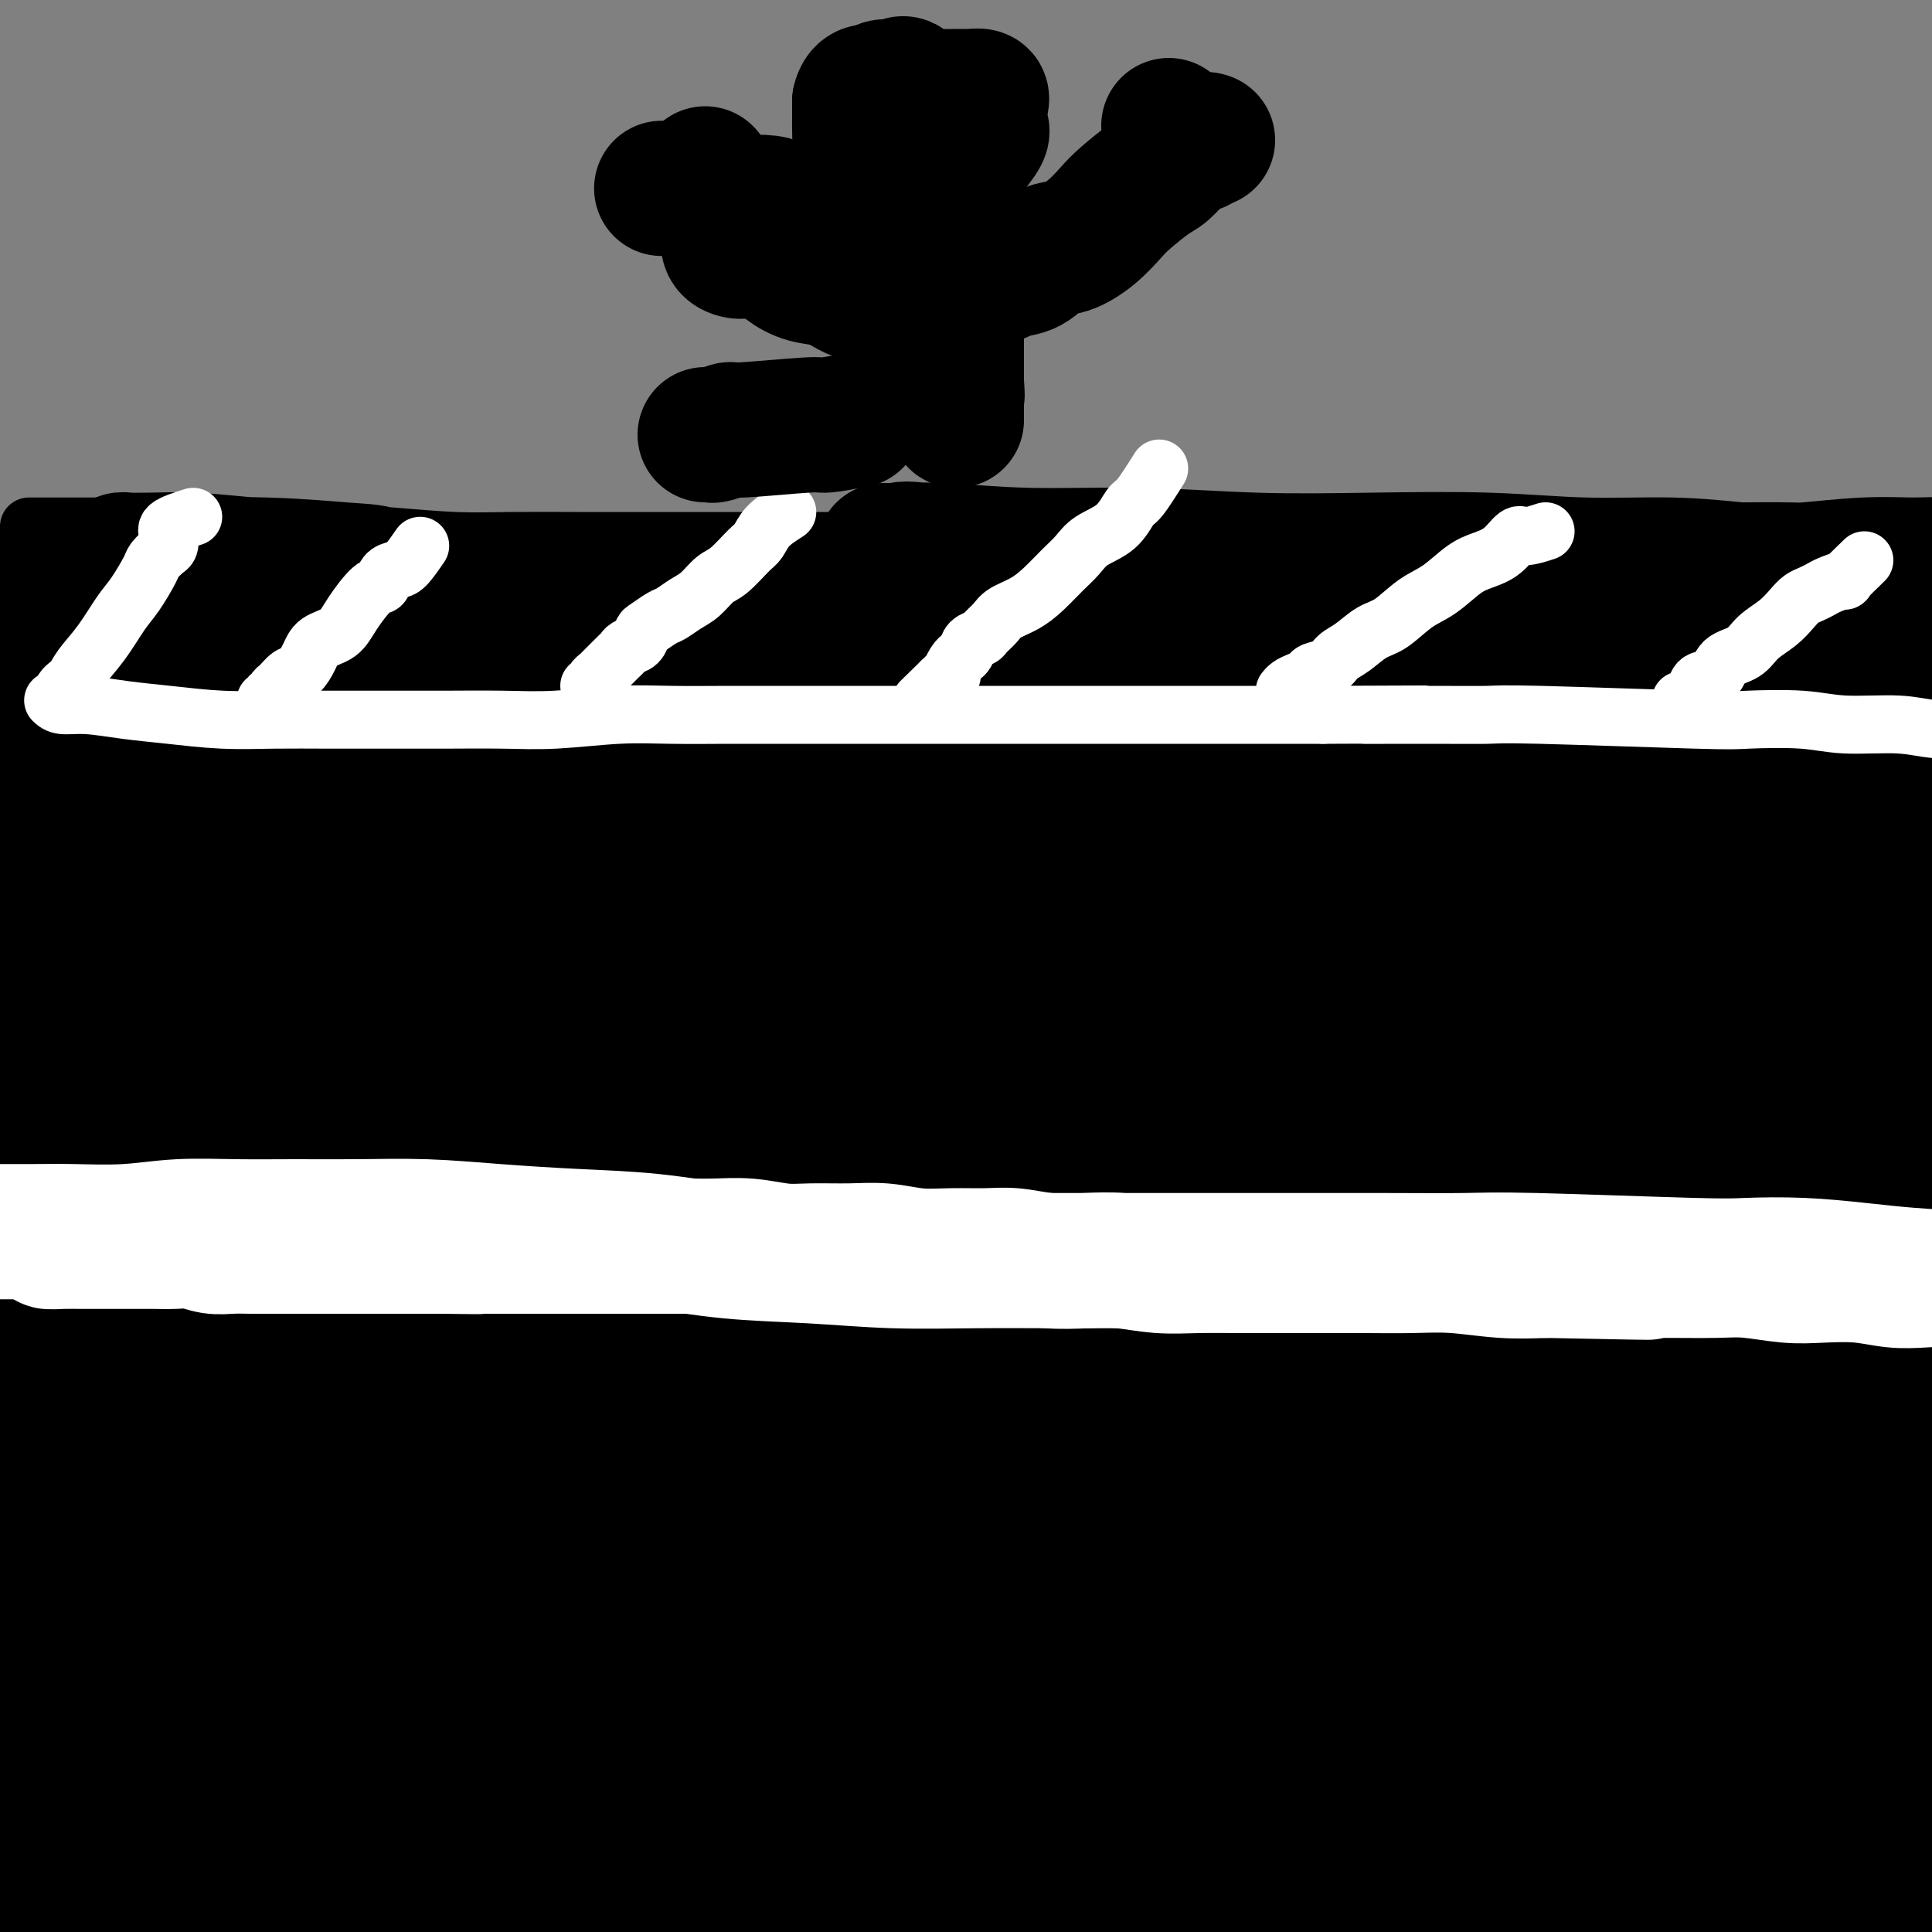
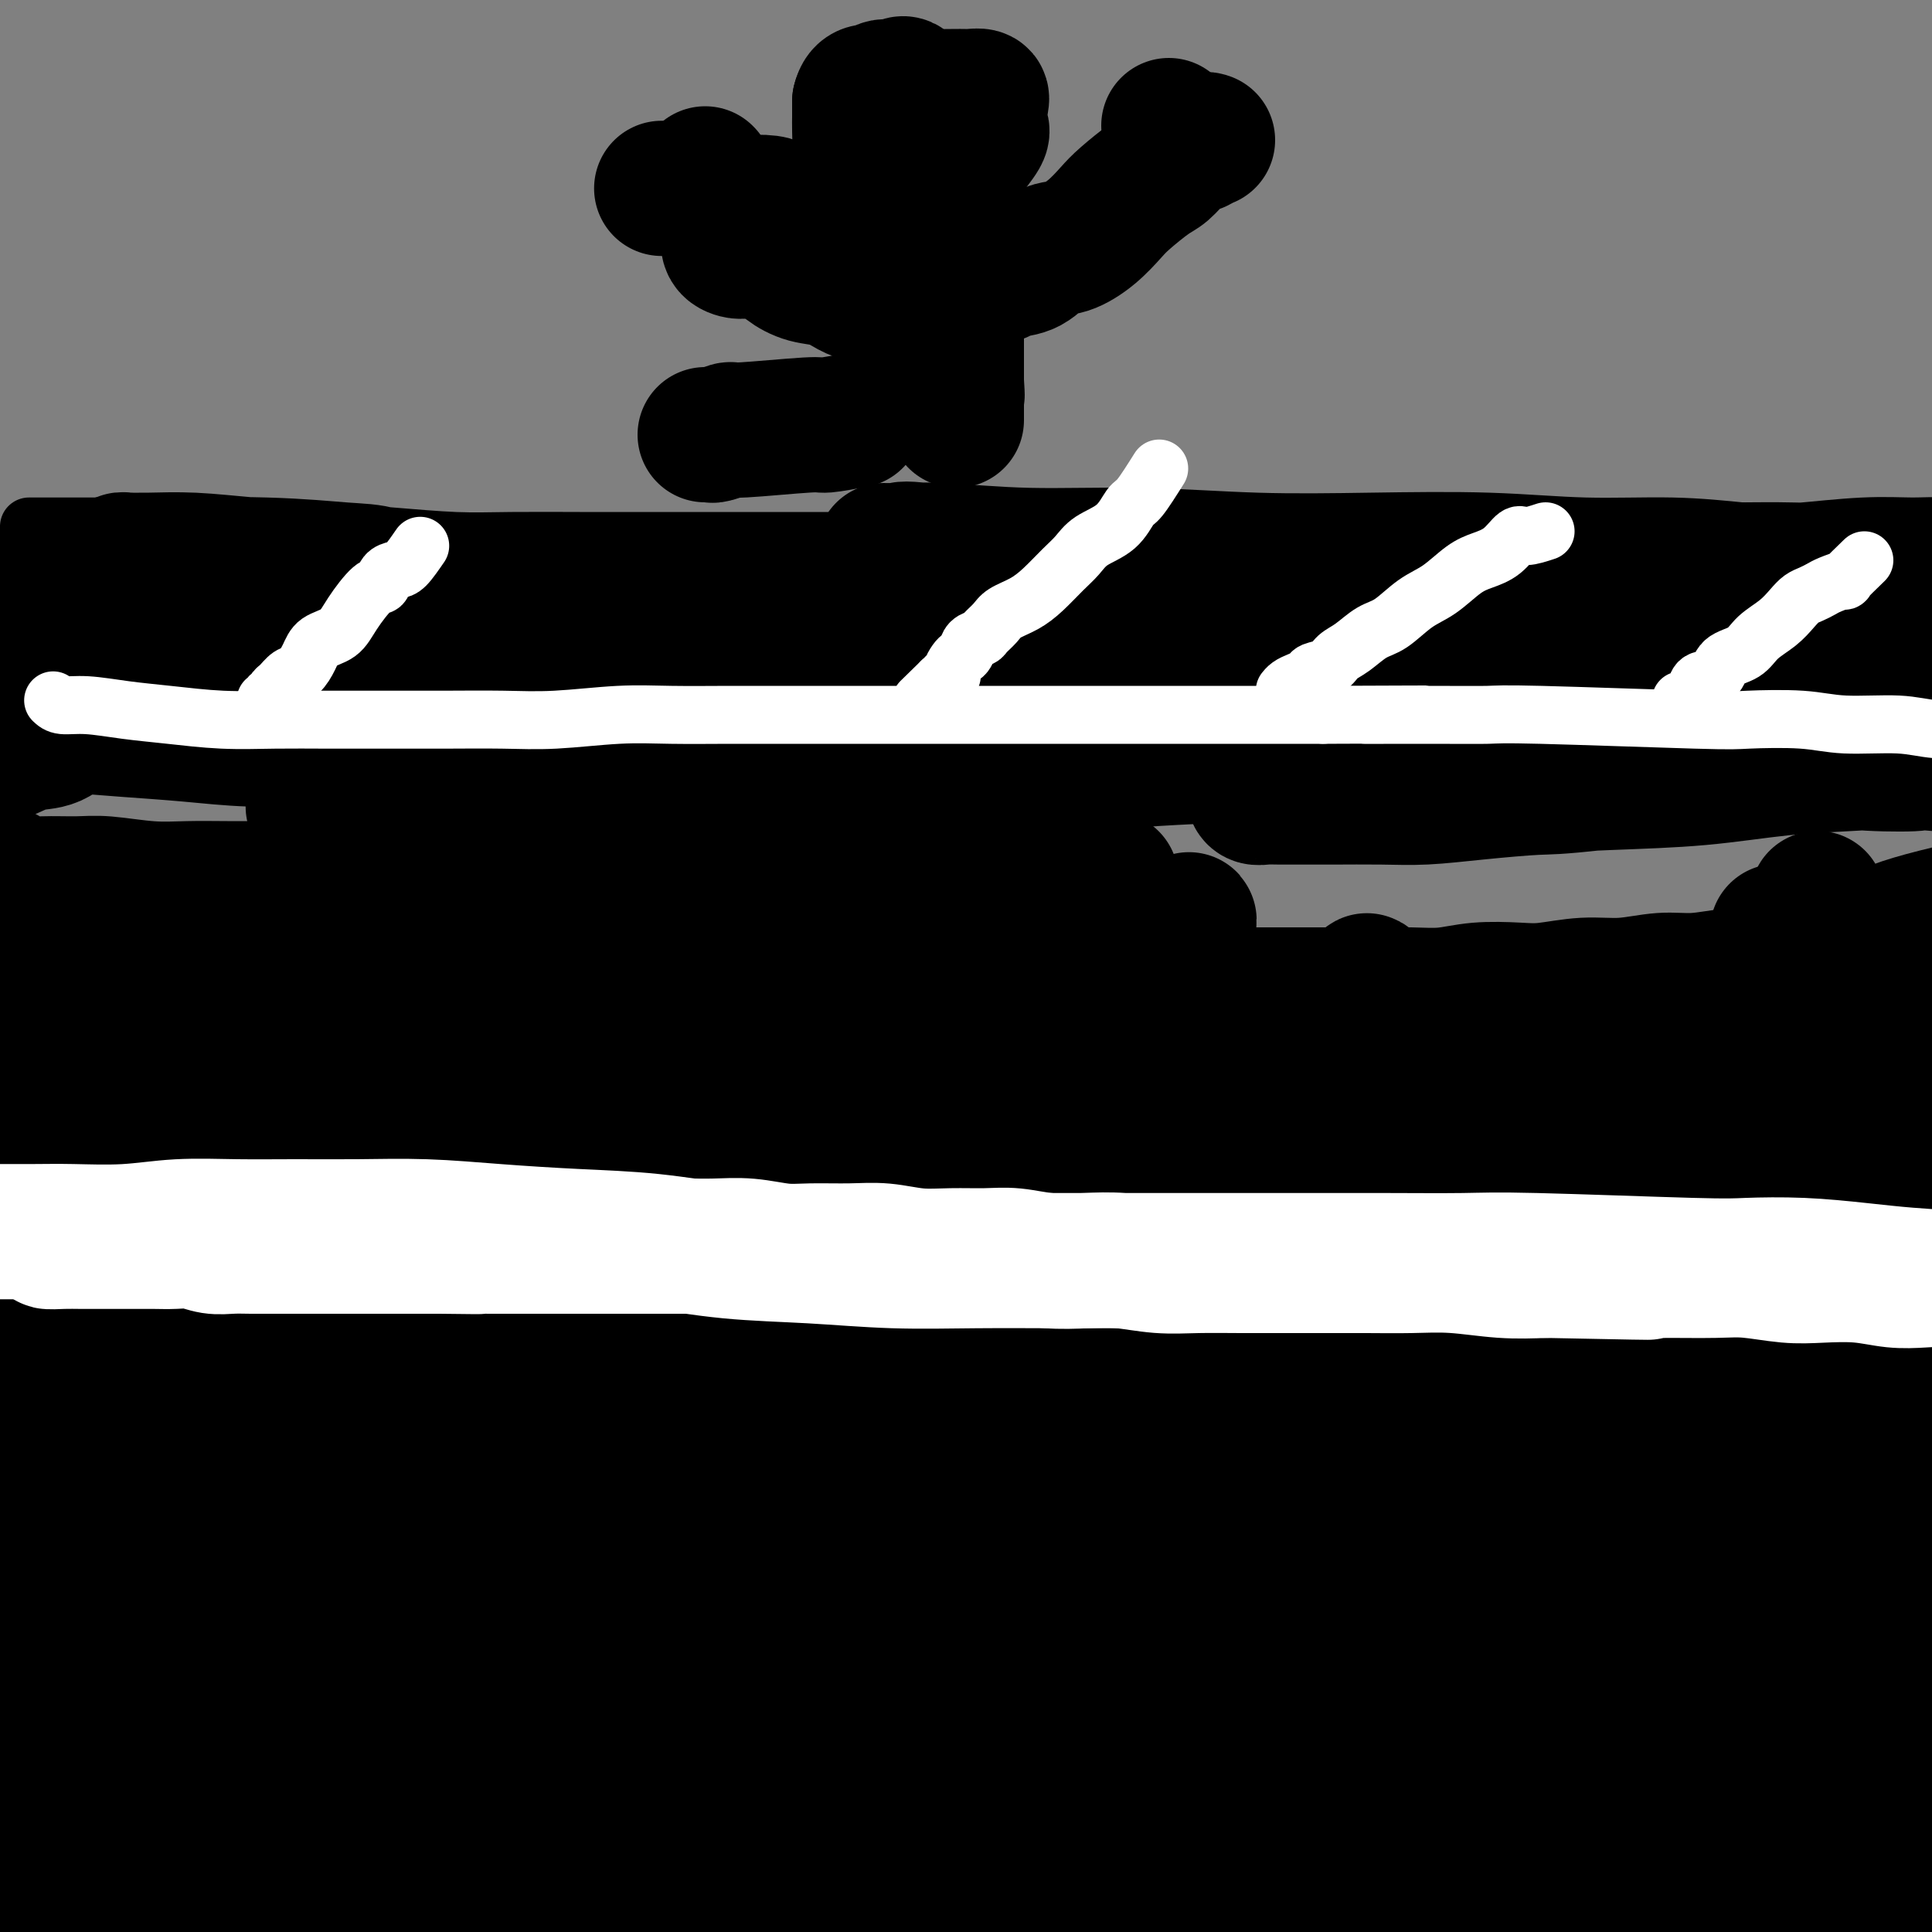
<svg xmlns="http://www.w3.org/2000/svg" viewBox="0 0 400 400" version="1.1">
  <rect x="0" y="0" width="400" height="400" fill="#808080" stroke="none" />
  <g fill="none" stroke="#000000" stroke-width="28" stroke-linecap="round" stroke-linejoin="round">
    <path d="M5,206c1.904,0.423 3.809,0.845 5,1c1.191,0.155 1.669,0.041 2,0c0.331,-0.041 0.515,-0.011 1,0c0.485,0.011 1.270,0.003 2,0c0.730,-0.003 1.403,-0.001 2,0c0.597,0.001 1.117,0.000 2,0c0.883,-0.000 2.128,-0.000 3,0c0.872,0.000 1.369,0.000 2,0c0.631,-0.000 1.394,-0.000 2,0c0.606,0.000 1.053,0.000 2,0c0.947,-0.000 2.393,-0.000 3,0c0.607,0.000 0.374,0.000 1,0c0.626,-0.000 2.110,-0.000 3,0c0.890,0.000 1.187,0.000 2,0c0.813,-0.000 2.143,-0.000 3,0c0.857,0.000 1.241,0.000 2,0c0.759,-0.000 1.893,-0.000 3,0c1.107,0.000 2.186,0.000 3,0c0.814,-0.000 1.362,-0.000 2,0c0.638,0.000 1.367,0.000 2,0c0.633,-0.000 1.170,-0.000 2,0c0.830,0.000 1.955,0.000 3,0c1.045,-0.000 2.012,-0.000 3,0c0.988,0.000 1.997,0.000 3,0c1.003,-0.000 2.002,0.000 3,0" />
    <path d="M66,207c10.135,0.155 4.972,0.041 4,0c-0.972,-0.041 2.245,-0.011 4,0c1.755,0.011 2.047,0.003 3,0c0.953,-0.003 2.566,-0.001 4,0c1.434,0.001 2.690,0.000 4,0c1.310,-0.000 2.674,-0.000 4,0c1.326,0.000 2.613,0.000 4,0c1.387,-0.000 2.874,-0.000 4,0c1.126,0.000 1.892,0.000 3,0c1.108,-0.000 2.557,-0.000 4,0c1.443,0.000 2.878,0.000 4,0c1.122,-0.000 1.929,-0.000 3,0c1.071,0.000 2.404,0.000 4,0c1.596,-0.000 3.454,-0.000 5,0c1.546,0.000 2.780,0.000 4,0c1.220,-0.000 2.425,-0.000 4,0c1.575,0.000 3.520,0.000 5,0c1.480,-0.000 2.495,-0.000 4,0c1.505,0.000 3.500,0.000 5,0c1.500,-0.000 2.504,-0.000 4,0c1.496,0.000 3.484,0.000 5,0c1.516,-0.000 2.560,-0.000 4,0c1.440,0.000 3.276,0.000 5,0c1.724,-0.000 3.338,0.000 5,0c1.662,0.000 3.373,0.000 5,0c1.627,0.000 3.169,0.000 5,0c1.831,0.000 3.951,0.000 6,0c2.049,0.000 4.027,0.000 6,0c1.973,0.000 3.941,0.000 6,0c2.059,0.000 4.208,0.000 6,0c1.792,0.000 3.226,0.000 5,0c1.774,0.000 3.887,0.000 6,0" />
    <path d="M210,207c23.344,0.061 9.704,0.212 6,0c-3.704,-0.212 2.529,-0.789 6,-1c3.471,-0.211 4.179,-0.057 6,0c1.821,0.057 4.755,0.015 7,0c2.245,-0.015 3.803,-0.004 6,0c2.197,0.004 5.034,0.001 8,0c2.966,-0.001 6.061,-0.000 8,0c1.939,0.000 2.722,-0.000 5,0c2.278,0.000 6.050,0.001 9,0c2.950,-0.001 5.079,-0.004 7,0c1.921,0.004 3.633,0.015 6,0c2.367,-0.015 5.389,-0.055 8,0c2.611,0.055 4.811,0.207 7,0c2.189,-0.207 4.368,-0.772 7,-1c2.632,-0.228 5.717,-0.118 8,0c2.283,0.118 3.762,0.243 6,0c2.238,-0.243 5.233,-0.853 8,-1c2.767,-0.147 5.305,0.171 8,0c2.695,-0.171 5.547,-0.830 8,-1c2.453,-0.170 4.508,0.151 7,0c2.492,-0.151 5.420,-0.772 8,-1c2.580,-0.228 4.813,-0.061 7,0c2.187,0.061 4.328,0.016 7,0c2.672,-0.016 5.876,-0.003 8,0c2.124,0.003 3.169,-0.003 5,0c1.831,0.003 4.450,0.015 7,0c2.550,-0.015 5.031,-0.056 7,0c1.969,0.056 3.425,0.211 5,0c1.575,-0.211 3.270,-0.788 5,-1c1.730,-0.212 3.494,-0.061 5,0c1.506,0.061 2.753,0.030 4,0" />
    <path d="M419,201c32.838,-0.928 10.434,-0.249 3,0c-7.434,0.249 0.102,0.067 3,0c2.898,-0.067 1.159,-0.018 1,0c-0.159,0.018 1.264,0.005 2,0c0.736,-0.005 0.785,-0.002 1,0c0.215,0.002 0.594,0.004 1,0c0.406,-0.004 0.837,-0.015 1,0c0.163,0.015 0.059,0.057 0,0c-0.059,-0.057 -0.072,-0.212 0,0c0.072,0.212 0.229,0.793 0,1c-0.229,0.207 -0.844,0.042 -1,0c-0.156,-0.042 0.146,0.038 0,0c-0.146,-0.038 -0.741,-0.195 -1,0c-0.259,0.195 -0.182,0.743 0,1c0.182,0.257 0.469,0.223 0,1c-0.469,0.777 -1.693,2.365 -3,6c-1.307,3.635 -2.698,9.317 -4,14c-1.302,4.683 -2.514,8.369 -4,14c-1.486,5.631 -3.246,13.208 -5,20c-1.754,6.792 -3.501,12.798 -5,18c-1.499,5.202 -2.749,9.601 -4,14" />
    <path d="M404,290c-4.882,16.513 -3.587,13.294 -4,15c-0.413,1.706 -2.534,8.337 -4,14c-1.466,5.663 -2.278,10.360 -3,14c-0.722,3.640 -1.355,6.224 -2,10c-0.645,3.776 -1.301,8.744 -2,12c-0.699,3.256 -1.441,4.798 -2,7c-0.559,2.202 -0.934,5.062 -1,7c-0.066,1.938 0.179,2.953 0,4c-0.179,1.047 -0.780,2.126 -1,3c-0.220,0.874 -0.059,1.545 0,2c0.059,0.455 0.016,0.696 0,1c-0.016,0.304 -0.004,0.673 0,1c0.004,0.327 0.001,0.612 0,1c-0.001,0.388 -0.000,0.877 0,1c0.000,0.123 0.000,-0.121 0,0c-0.000,0.121 -0.000,0.606 0,1c0.000,0.394 0.000,0.697 0,1c-0.000,0.303 -0.000,0.606 0,1c0.000,0.394 0.000,0.879 0,1c-0.000,0.121 -0.000,-0.122 0,0c0.000,0.122 0.000,0.610 0,1c-0.000,0.390 -0.000,0.683 0,1c0.000,0.317 0.000,0.659 0,1" />
    <path d="M385,389c-0.309,4.004 -0.083,0.513 0,-1c0.083,-1.513 0.022,-1.048 0,-1c-0.022,0.048 -0.006,-0.322 0,-1c0.006,-0.678 0.002,-1.666 0,-2c-0.002,-0.334 -0.000,-0.016 0,-1c0.000,-0.984 0.000,-3.270 0,-5c-0.000,-1.730 0.000,-2.904 0,-5c-0.000,-2.096 -0.001,-5.114 0,-8c0.001,-2.886 0.004,-5.642 0,-9c-0.004,-3.358 -0.015,-7.319 0,-11c0.015,-3.681 0.057,-7.082 0,-11c-0.057,-3.918 -0.211,-8.354 0,-12c0.211,-3.646 0.789,-6.503 1,-10c0.211,-3.497 0.057,-7.634 0,-11c-0.057,-3.366 -0.016,-5.962 0,-9c0.016,-3.038 0.008,-6.519 0,-10" />
    <path d="M386,282c0.089,-17.972 -0.187,-9.404 0,-8c0.187,1.404 0.839,-4.358 1,-8c0.161,-3.642 -0.167,-5.166 0,-7c0.167,-1.834 0.829,-3.979 1,-6c0.171,-2.021 -0.150,-3.920 0,-6c0.150,-2.080 0.771,-4.342 1,-6c0.229,-1.658 0.065,-2.712 0,-4c-0.065,-1.288 -0.032,-2.810 0,-4c0.032,-1.190 0.061,-2.049 0,-3c-0.061,-0.951 -0.212,-1.995 0,-3c0.212,-1.005 0.789,-1.971 1,-3c0.211,-1.029 0.057,-2.121 0,-3c-0.057,-0.879 -0.015,-1.545 0,-2c0.015,-0.455 0.004,-0.699 0,-1c-0.004,-0.301 -0.001,-0.658 0,-1c0.001,-0.342 0.000,-0.669 0,-1c-0.000,-0.331 -0.000,-0.665 0,-1" />
    <path d="M390,215c0.619,-10.086 0.166,-1.800 0,0c-0.166,1.800 -0.044,-2.885 0,-5c0.044,-2.115 0.012,-1.660 0,-2c-0.012,-0.340 -0.003,-1.476 0,-2c0.003,-0.524 0.001,-0.438 0,-1c-0.001,-0.562 0.000,-1.774 0,-2c-0.000,-0.226 -0.001,0.535 0,1c0.001,0.465 0.004,0.635 0,1c-0.004,0.365 -0.015,0.924 0,1c0.015,0.076 0.057,-0.331 0,0c-0.057,0.331 -0.211,1.399 0,2c0.211,0.601 0.788,0.735 1,1c0.212,0.265 0.061,0.661 0,1c-0.061,0.339 -0.030,0.619 0,1c0.030,0.381 0.061,0.861 0,2c-0.061,1.139 -0.213,2.936 0,5c0.213,2.064 0.790,4.395 1,6c0.210,1.605 0.053,2.483 0,4c-0.053,1.517 -0.000,3.672 0,6c0.000,2.328 -0.051,4.830 0,7c0.051,2.170 0.206,4.007 0,5c-0.206,0.993 -0.773,1.141 -1,2c-0.227,0.859 -0.113,2.430 0,4" />
    <path d="M391,252c0.155,8.120 0.041,3.920 0,4c-0.041,0.080 -0.011,4.440 0,7c0.011,2.560 0.003,3.318 0,5c-0.003,1.682 -0.001,4.286 0,7c0.001,2.714 -0.000,5.538 0,8c0.000,2.462 0.001,4.564 0,7c-0.001,2.436 -0.003,5.208 0,8c0.003,2.792 0.012,5.605 0,8c-0.012,2.395 -0.044,4.371 0,7c0.044,2.629 0.166,5.913 0,9c-0.166,3.087 -0.619,5.979 -1,9c-0.381,3.021 -0.690,6.170 -1,9c-0.310,2.830 -0.623,5.341 -1,8c-0.377,2.659 -0.819,5.467 -1,8c-0.181,2.533 -0.101,4.792 0,7c0.101,2.208 0.223,4.366 0,6c-0.223,1.634 -0.792,2.745 -1,4c-0.208,1.255 -0.056,2.656 0,4c0.056,1.344 0.015,2.633 0,4c-0.015,1.367 -0.004,2.813 0,4c0.004,1.187 0.001,2.115 0,3c-0.001,0.885 -0.000,1.729 0,3c0.000,1.271 0.000,2.971 0,4c-0.000,1.029 -0.000,1.386 0,2c0.000,0.614 0.000,1.484 0,2c-0.000,0.516 -0.000,0.677 0,1c0.000,0.323 0.000,0.806 0,1c-0.000,0.194 -0.000,0.097 0,0" />
    <path d="M386,401c-0.946,23.018 -0.811,6.062 -1,-1c-0.189,-7.062 -0.703,-4.229 -1,-3c-0.297,1.229 -0.378,0.856 -1,-2c-0.622,-2.856 -1.785,-8.195 -3,-13c-1.215,-4.805 -2.483,-9.076 -3,-13c-0.517,-3.924 -0.282,-7.501 -1,-12c-0.718,-4.499 -2.389,-9.919 -3,-15c-0.611,-5.081 -0.164,-9.824 0,-14c0.164,-4.176 0.044,-7.784 0,-12c-0.044,-4.216 -0.012,-9.041 0,-13c0.012,-3.959 0.003,-7.053 0,-10c-0.003,-2.947 -0.001,-5.747 0,-9c0.001,-3.253 0.000,-6.959 0,-10c-0.000,-3.041 0.000,-5.417 0,-8c-0.000,-2.583 -0.001,-5.373 0,-8c0.001,-2.627 0.003,-5.091 0,-8c-0.003,-2.909 -0.012,-6.264 0,-9c0.012,-2.736 0.046,-4.854 0,-7c-0.046,-2.146 -0.170,-4.320 0,-7c0.170,-2.680 0.634,-5.866 1,-8c0.366,-2.134 0.634,-3.216 1,-5c0.366,-1.784 0.830,-4.272 1,-6c0.170,-1.728 0.046,-2.698 0,-4c-0.046,-1.302 -0.012,-2.937 0,-4c0.012,-1.063 0.003,-1.556 0,-2c-0.003,-0.444 -0.001,-0.841 0,-1c0.001,-0.159 0.000,-0.079 0,0" />
    <path d="M376,197c0.489,-22.229 0.211,-5.302 0,4c-0.211,9.302 -0.357,10.980 -1,15c-0.643,4.020 -1.784,10.380 -2,17c-0.216,6.620 0.492,13.498 0,21c-0.492,7.502 -2.184,15.629 -3,22c-0.816,6.371 -0.754,10.985 -1,15c-0.246,4.015 -0.798,7.431 -1,11c-0.202,3.569 -0.054,7.292 0,11c0.054,3.708 0.015,7.400 0,12c-0.015,4.600 -0.004,10.108 0,15c0.004,4.892 0.001,9.167 0,14c-0.001,4.833 -0.000,10.222 0,15c0.000,4.778 0.000,8.944 0,13c-0.000,4.056 -0.000,8.000 0,11c0.000,3.000 0.000,5.054 0,7c-0.000,1.946 -0.000,3.782 0,5c0.000,1.218 0.000,1.816 0,3c-0.000,1.184 -0.000,2.953 0,4c0.000,1.047 0.000,1.372 0,1c-0.000,-0.372 -0.000,-1.440 0,-2c0.000,-0.560 0.000,-0.612 0,-4c-0.000,-3.388 -0.000,-10.112 0,-16c0.000,-5.888 0.000,-10.939 0,-17c-0.000,-6.061 -0.000,-13.132 0,-20c0.000,-6.868 0.000,-13.534 0,-20c-0.000,-6.466 -0.000,-12.733 0,-19" />
    <path d="M368,315c0.000,-18.485 0.000,-16.198 0,-19c0.000,-2.802 0.000,-10.693 0,-17c0.000,-6.307 0.000,-11.032 0,-15c0.000,-3.968 0.000,-7.181 0,-10c0.000,-2.819 -0.000,-5.246 0,-8c0.000,-2.754 0.000,-5.836 0,-8c0.000,-2.164 0.000,-3.410 0,-5c0.000,-1.590 0.000,-3.525 0,-5c0.000,-1.475 0.000,-2.490 0,-4c0.000,-1.510 0.000,-3.514 0,-5c0.000,-1.486 0.000,-2.452 0,-4c0.000,-1.548 0.000,-3.676 0,-6c0.000,-2.324 -0.000,-4.843 0,-7c0.000,-2.157 0.000,-3.952 0,-5c0.000,-1.048 -0.000,-1.349 0,-2c0.000,-0.651 0.000,-1.650 0,-2c0.000,-0.350 -0.000,-0.049 0,0c0.000,0.049 0.000,-0.152 0,0c0.000,0.152 -0.000,0.659 0,1c0.000,0.341 0.000,0.516 0,1c0.000,0.484 -0.000,1.279 0,2c0.000,0.721 0.000,1.370 0,2c0.000,0.630 -0.000,1.241 0,3c0.000,1.759 0.000,4.667 0,8c0.000,3.333 -0.000,7.090 0,10c0.000,2.910 0.000,4.974 0,8c0.000,3.026 0.000,7.013 0,11" />
    <path d="M368,239c0.049,8.322 0.172,6.126 0,7c-0.172,0.874 -0.638,4.819 -1,8c-0.362,3.181 -0.619,5.600 -1,8c-0.381,2.400 -0.887,4.782 -1,7c-0.113,2.218 0.167,4.271 0,7c-0.167,2.729 -0.779,6.134 -1,9c-0.221,2.866 -0.049,5.195 0,8c0.049,2.805 -0.024,6.088 0,9c0.024,2.912 0.146,5.453 0,8c-0.146,2.547 -0.560,5.099 -1,8c-0.440,2.901 -0.906,6.150 -1,9c-0.094,2.850 0.185,5.301 0,8c-0.185,2.699 -0.834,5.645 -1,8c-0.166,2.355 0.152,4.117 0,6c-0.152,1.883 -0.773,3.887 -1,6c-0.227,2.113 -0.061,4.337 0,6c0.061,1.663 0.016,2.767 0,4c-0.016,1.233 -0.004,2.595 0,4c0.004,1.405 0.001,2.851 0,4c-0.001,1.149 -0.000,1.999 0,3c0.000,1.001 0.000,2.153 0,3c-0.000,0.847 -0.000,1.390 0,2c0.000,0.610 0.000,1.288 0,2c-0.000,0.712 -0.000,1.459 0,2c0.000,0.541 0.000,0.876 0,1c-0.000,0.124 -0.000,0.035 0,0c0.000,-0.035 0.000,-0.018 0,0" />
    <path d="M1,181c1.417,0.847 2.834,1.695 4,2c1.166,0.305 2.080,0.068 4,0c1.920,-0.068 4.845,0.034 7,0c2.155,-0.034 3.539,-0.205 6,0c2.461,0.205 5.998,0.787 9,1c3.002,0.213 5.467,0.057 8,0c2.533,-0.057 5.132,-0.015 8,0c2.868,0.015 6.006,0.004 9,0c2.994,-0.004 5.846,-0.001 9,0c3.154,0.001 6.612,0.000 10,0c3.388,-0.000 6.706,-0.000 10,0c3.294,0.000 6.566,-0.000 10,0c3.434,0.000 7.032,0.001 10,0c2.968,-0.001 5.306,-0.004 8,0c2.694,0.004 5.745,0.015 9,0c3.255,-0.015 6.715,-0.056 10,0c3.285,0.056 6.394,0.207 9,0c2.606,-0.207 4.709,-0.774 8,-1c3.291,-0.226 7.772,-0.113 11,0c3.228,0.113 5.205,0.226 8,0c2.795,-0.226 6.410,-0.793 10,-1c3.590,-0.207 7.155,-0.056 11,0c3.845,0.056 7.969,0.015 11,0c3.031,-0.015 4.970,-0.004 8,0c3.030,0.004 7.151,0.001 11,0c3.849,-0.001 7.424,-0.001 11,0" />
-     <path d="M230,182c32.588,-0.309 14.556,-0.083 10,0c-4.556,0.083 4.362,0.022 10,0c5.638,-0.022 7.995,-0.006 11,0c3.005,0.006 6.658,0.003 10,0c3.342,-0.003 6.375,-0.005 10,0c3.625,0.005 7.843,0.016 12,0c4.157,-0.016 8.253,-0.061 12,0c3.747,0.061 7.144,0.228 11,0c3.856,-0.228 8.171,-0.849 12,-1c3.829,-0.151 7.171,0.170 11,0c3.829,-0.170 8.143,-0.829 12,-1c3.857,-0.171 7.255,0.147 11,0c3.745,-0.147 7.836,-0.757 11,-1c3.164,-0.243 5.400,-0.118 9,0c3.600,0.118 8.564,0.228 12,0c3.436,-0.228 5.346,-0.793 8,-1c2.654,-0.207 6.054,-0.055 9,0c2.946,0.055 5.437,0.015 8,0c2.563,-0.015 5.196,-0.004 8,0c2.804,0.004 5.778,0.001 8,0c2.222,-0.001 3.691,-0.000 5,0c1.309,0.000 2.458,0.000 4,0c1.542,-0.000 3.477,-0.000 5,0c1.523,0.000 2.632,0.000 4,0c1.368,-0.000 2.993,-0.000 4,0c1.007,0.000 1.394,0.000 2,0c0.606,-0.000 1.430,-0.000 2,0c0.570,0.000 0.884,0.000 1,0c0.116,-0.000 0.033,-0.000 0,0c-0.033,0.000 -0.017,0.000 0,0" />
    <path d="M462,178c35.692,-0.619 8.922,-0.166 -1,0c-9.922,0.166 -2.996,0.044 -1,0c1.996,-0.044 -0.936,-0.012 -2,0c-1.064,0.012 -0.259,0.004 -1,0c-0.741,-0.004 -3.029,-0.002 -4,0c-0.971,0.002 -0.625,0.006 -1,0c-0.375,-0.006 -1.471,-0.020 -2,0c-0.529,0.020 -0.490,0.075 -2,0c-1.510,-0.075 -4.570,-0.282 -7,0c-2.430,0.282 -4.232,1.051 -7,2c-2.768,0.949 -6.503,2.076 -9,3c-2.497,0.924 -3.757,1.643 -9,3c-5.243,1.357 -14.468,3.350 -20,5c-5.532,1.650 -7.370,2.956 -10,4c-2.630,1.044 -6.051,1.827 -10,3c-3.949,1.173 -8.425,2.735 -12,4c-3.575,1.265 -6.248,2.233 -9,3c-2.752,0.767 -5.583,1.333 -9,2c-3.417,0.667 -7.421,1.436 -11,2c-3.579,0.564 -6.732,0.923 -10,1c-3.268,0.077 -6.650,-0.129 -10,0c-3.350,0.129 -6.667,0.594 -10,1c-3.333,0.406 -6.684,0.752 -10,1c-3.316,0.248 -6.599,0.399 -10,1c-3.401,0.601 -6.920,1.653 -10,2c-3.080,0.347 -5.723,-0.010 -9,0c-3.277,0.010 -7.190,0.387 -11,1c-3.810,0.613 -7.517,1.461 -11,2c-3.483,0.539 -6.741,0.770 -10,1" />
    <path d="M234,219c-17.607,1.542 -11.125,0.398 -11,0c0.125,-0.398 -6.106,-0.051 -11,0c-4.894,0.051 -8.450,-0.194 -12,0c-3.550,0.194 -7.095,0.826 -11,1c-3.905,0.174 -8.172,-0.111 -12,0c-3.828,0.111 -7.218,0.618 -11,1c-3.782,0.382 -7.956,0.638 -12,1c-4.044,0.362 -7.957,0.829 -12,1c-4.043,0.171 -8.217,0.046 -12,0c-3.783,-0.046 -7.174,-0.012 -11,0c-3.826,0.012 -8.087,0.003 -12,0c-3.913,-0.003 -7.480,-0.001 -11,0c-3.520,0.001 -6.995,0.000 -10,0c-3.005,-0.000 -5.539,-0.000 -9,0c-3.461,0.000 -7.847,0.000 -11,0c-3.153,-0.000 -5.072,-0.001 -8,0c-2.928,0.001 -6.866,0.004 -10,0c-3.134,-0.004 -5.465,-0.015 -8,0c-2.535,0.015 -5.275,0.057 -8,0c-2.725,-0.057 -5.434,-0.212 -8,0c-2.566,0.212 -4.989,0.792 -7,1c-2.011,0.208 -3.608,0.044 -5,0c-1.392,-0.044 -2.577,0.030 -4,0c-1.423,-0.030 -3.083,-0.166 -4,0c-0.917,0.166 -1.091,0.632 -1,1c0.091,0.368 0.448,0.638 1,1c0.552,0.362 1.301,0.818 2,1c0.699,0.182 1.350,0.091 2,0" />
    <path d="M8,227c1.999,0.403 4.995,-0.088 9,0c4.005,0.088 9.018,0.756 14,1c4.982,0.244 9.933,0.066 15,0c5.067,-0.066 10.251,-0.018 16,0c5.749,0.018 12.063,0.008 18,0c5.937,-0.008 11.497,-0.013 17,0c5.503,0.013 10.947,0.045 16,0c5.053,-0.045 9.713,-0.166 15,0c5.287,0.166 11.201,0.618 17,1c5.799,0.382 11.484,0.693 17,1c5.516,0.307 10.865,0.608 16,1c5.135,0.392 10.058,0.875 15,1c4.942,0.125 9.905,-0.106 15,0c5.095,0.106 10.324,0.551 14,1c3.676,0.449 5.800,0.904 10,1c4.200,0.096 10.478,-0.166 15,0c4.522,0.166 7.289,0.762 11,1c3.711,0.238 8.365,0.120 13,0c4.635,-0.120 9.251,-0.242 13,0c3.749,0.242 6.631,0.849 11,1c4.369,0.151 10.225,-0.156 15,0c4.775,0.156 8.470,0.773 12,1c3.530,0.227 6.896,0.065 11,0c4.104,-0.065 8.948,-0.031 13,0c4.052,0.031 7.312,0.060 11,0c3.688,-0.060 7.802,-0.209 11,0c3.198,0.209 5.478,0.774 9,1c3.522,0.226 8.284,0.112 12,0c3.716,-0.112 6.385,-0.222 9,0c2.615,0.222 5.176,0.778 8,1c2.824,0.222 5.912,0.111 9,0" />
    <path d="M415,239c45.523,1.641 15.829,0.244 6,0c-9.829,-0.244 0.207,0.667 5,1c4.793,0.333 4.345,0.089 5,0c0.655,-0.089 2.414,-0.024 4,0c1.586,0.024 2.998,0.006 4,0c1.002,-0.006 1.594,-0.001 2,0c0.406,0.001 0.628,-0.003 1,0c0.372,0.003 0.895,0.011 1,0c0.105,-0.011 -0.210,-0.041 -1,0c-0.790,0.041 -2.057,0.154 -2,0c0.057,-0.154 1.436,-0.576 -1,-1c-2.436,-0.424 -8.688,-0.849 -13,-1c-4.312,-0.151 -6.684,-0.026 -10,0c-3.316,0.026 -7.578,-0.046 -12,0c-4.422,0.046 -9.006,0.208 -13,0c-3.994,-0.208 -7.397,-0.788 -11,-1c-3.603,-0.212 -7.405,-0.056 -11,0c-3.595,0.056 -6.982,0.012 -10,0c-3.018,-0.012 -5.666,0.008 -9,0c-3.334,-0.008 -7.352,-0.045 -11,0c-3.648,0.045 -6.925,0.171 -10,0c-3.075,-0.171 -5.947,-0.638 -9,-1c-3.053,-0.362 -6.287,-0.618 -10,-1c-3.713,-0.382 -7.904,-0.890 -11,-1c-3.096,-0.110 -5.098,0.177 -8,0c-2.902,-0.177 -6.704,-0.817 -10,-1c-3.296,-0.183 -6.084,0.091 -9,0c-2.916,-0.091 -5.958,-0.545 -9,-1" />
    <path d="M263,232c-29.398,-1.238 -13.391,-0.332 -9,0c4.391,0.332 -2.832,0.089 -7,0c-4.168,-0.089 -5.282,-0.023 -7,0c-1.718,0.023 -4.040,0.002 -6,0c-1.960,-0.002 -3.558,0.015 -5,0c-1.442,-0.015 -2.727,-0.060 -4,0c-1.273,0.060 -2.533,0.226 -4,0c-1.467,-0.226 -3.140,-0.846 -4,-1c-0.860,-0.154 -0.908,0.156 -1,0c-0.092,-0.156 -0.229,-0.780 0,-1c0.229,-0.220 0.824,-0.036 1,0c0.176,0.036 -0.067,-0.075 2,0c2.067,0.075 6.445,0.335 10,0c3.555,-0.335 6.286,-1.264 11,-2c4.714,-0.736 11.412,-1.280 17,-2c5.588,-0.720 10.065,-1.615 15,-2c4.935,-0.385 10.326,-0.259 16,-1c5.674,-0.741 11.629,-2.349 17,-3c5.371,-0.651 10.158,-0.345 15,-1c4.842,-0.655 9.739,-2.269 15,-3c5.261,-0.731 10.886,-0.578 16,-1c5.114,-0.422 9.718,-1.420 14,-2c4.282,-0.580 8.244,-0.744 13,-1c4.756,-0.256 10.308,-0.604 14,-1c3.692,-0.396 5.525,-0.838 9,-1c3.475,-0.162 8.591,-0.043 12,0c3.409,0.043 5.110,0.012 7,0c1.890,-0.012 3.969,-0.003 6,0c2.031,0.003 4.016,0.002 6,0" />
    <path d="M432,210c11.344,-0.464 6.205,-0.124 5,0c-1.205,0.124 1.523,0.033 3,0c1.477,-0.033 1.701,-0.009 2,0c0.299,0.009 0.671,0.002 1,0c0.329,-0.002 0.614,-0.001 1,0c0.386,0.001 0.873,0.000 0,0c-0.873,-0.000 -3.107,-0.000 -4,0c-0.893,0.000 -0.447,0.000 0,0" />
    <path d="M346,213c-0.022,1.595 -0.043,3.190 0,5c0.043,1.810 0.151,3.834 0,6c-0.151,2.166 -0.562,4.473 -1,7c-0.438,2.527 -0.902,5.273 -1,8c-0.098,2.727 0.170,5.435 0,8c-0.170,2.565 -0.778,4.985 -1,7c-0.222,2.015 -0.059,3.623 0,6c0.059,2.377 0.015,5.524 0,8c-0.015,2.476 -0.000,4.282 0,7c0.000,2.718 -0.014,6.350 0,10c0.014,3.650 0.056,7.319 0,11c-0.056,3.681 -0.211,7.374 0,11c0.211,3.626 0.788,7.185 1,11c0.212,3.815 0.061,7.886 0,11c-0.061,3.114 -0.030,5.270 0,8c0.030,2.730 0.060,6.034 0,9c-0.060,2.966 -0.208,5.595 0,8c0.208,2.405 0.774,4.586 1,7c0.226,2.414 0.113,5.061 0,7c-0.113,1.939 -0.226,3.171 0,5c0.226,1.829 0.792,4.255 1,6c0.208,1.745 0.059,2.810 0,4c-0.059,1.190 -0.027,2.504 0,4c0.027,1.496 0.048,3.174 0,5c-0.048,1.826 -0.167,3.799 0,5c0.167,1.201 0.619,1.629 1,3c0.381,1.371 0.690,3.686 1,6" />
    <path d="M348,406c0.709,16.316 -0.020,7.606 0,5c0.020,-2.606 0.789,0.891 1,3c0.211,2.109 -0.136,2.831 0,4c0.136,1.169 0.754,2.787 1,4c0.246,1.213 0.118,2.021 0,3c-0.118,0.979 -0.228,2.128 0,3c0.228,0.872 0.793,1.466 1,2c0.207,0.534 0.056,1.006 0,2c-0.056,0.994 -0.016,2.510 0,3c0.016,0.490 0.008,-0.044 0,0c-0.008,0.044 -0.016,0.668 0,1c0.016,0.332 0.057,0.374 0,1c-0.057,0.626 -0.211,1.838 0,2c0.211,0.162 0.788,-0.726 1,0c0.212,0.726 0.061,3.064 0,4c-0.061,0.936 -0.030,0.468 0,0" />
    <path d="M44,232c0.845,4.907 1.691,9.815 2,13c0.309,3.185 0.083,4.649 0,7c-0.083,2.351 -0.022,5.589 0,8c0.022,2.411 0.006,3.994 0,6c-0.006,2.006 -0.002,4.437 0,6c0.002,1.563 0.000,2.260 0,4c-0.000,1.740 -0.000,4.523 0,7c0.000,2.477 0.000,4.648 0,7c-0.000,2.352 -0.000,4.884 0,8c0.000,3.116 0.000,6.817 0,10c-0.000,3.183 -0.000,5.850 0,9c0.000,3.150 0.000,6.784 0,10c-0.000,3.216 -0.000,6.015 0,9c0.000,2.985 0.000,6.155 0,9c-0.000,2.845 -0.000,5.365 0,8c0.000,2.635 0.000,5.386 0,8c-0.000,2.614 -0.000,5.090 0,8c0.000,2.910 0.000,6.255 0,9c-0.000,2.745 -0.000,4.888 0,7c0.000,2.112 0.000,4.191 0,6c-0.000,1.809 -0.000,3.349 0,5c0.000,1.651 0.000,3.412 0,5c-0.000,1.588 -0.000,3.003 0,4c0.000,0.997 0.000,1.576 0,3c-0.000,1.424 -0.000,3.693 0,5c0.000,1.307 0.000,1.654 0,2" />
    <path d="M46,415c0.326,28.758 0.140,9.153 0,2c-0.140,-7.153 -0.233,-1.856 0,2c0.233,3.856 0.794,6.269 1,9c0.206,2.731 0.059,5.780 0,7c-0.059,1.220 -0.029,0.610 0,0" />
    <path d="M9,218c-0.000,3.738 -0.000,7.476 0,10c0.000,2.524 0.001,3.835 0,6c-0.001,2.165 -0.004,5.184 0,8c0.004,2.816 0.015,5.430 0,9c-0.015,3.570 -0.056,8.098 0,12c0.056,3.902 0.208,7.178 0,11c-0.208,3.822 -0.778,8.189 -1,12c-0.222,3.811 -0.097,7.065 0,12c0.097,4.935 0.166,11.552 0,17c-0.166,5.448 -0.566,9.727 -1,14c-0.434,4.273 -0.901,8.540 -1,13c-0.099,4.460 0.170,9.112 0,14c-0.170,4.888 -0.777,10.012 -1,14c-0.223,3.988 -0.060,6.841 0,10c0.060,3.159 0.016,6.623 0,9c-0.016,2.377 -0.004,3.668 0,6c0.004,2.332 0.001,5.706 0,8c-0.001,2.294 -0.000,3.509 0,5c0.000,1.491 0.001,3.259 0,5c-0.001,1.741 -0.002,3.456 0,5c0.002,1.544 0.008,2.916 0,5c-0.008,2.084 -0.030,4.879 0,7c0.030,2.121 0.111,3.569 0,5c-0.111,1.431 -0.415,2.847 0,6c0.415,3.153 1.547,8.044 2,10c0.453,1.956 0.226,0.978 0,0" />
    <path d="M32,217c0.000,3.357 0.000,6.714 0,9c-0.000,2.286 -0.000,3.502 0,6c0.000,2.498 0.001,6.279 0,10c-0.001,3.721 -0.004,7.381 0,11c0.004,3.619 0.015,7.198 0,11c-0.015,3.802 -0.057,7.828 0,12c0.057,4.172 0.211,8.491 0,12c-0.211,3.509 -0.789,6.208 -1,10c-0.211,3.792 -0.057,8.676 0,13c0.057,4.324 0.015,8.087 0,12c-0.015,3.913 -0.004,7.975 0,12c0.004,4.025 0.001,8.013 0,12c-0.001,3.987 -0.000,7.972 0,12c0.000,4.028 0.000,8.099 0,13c-0.000,4.901 -0.000,10.630 0,15c0.000,4.370 0.000,7.380 0,11c-0.000,3.620 -0.000,7.851 0,11c0.000,3.149 0.000,5.215 0,8c-0.000,2.785 -0.000,6.288 0,9c0.000,2.712 0.000,4.633 0,6c-0.000,1.367 -0.000,2.181 0,4c0.000,1.819 0.000,4.644 0,7c-0.000,2.356 -0.000,4.245 0,5c0.000,0.755 0.000,0.378 0,0" />
    <path d="M56,241c0.000,1.766 0.000,3.532 0,5c-0.000,1.468 -0.000,2.637 0,4c0.000,1.363 0.000,2.920 0,5c-0.000,2.080 -0.000,4.685 0,8c0.000,3.315 0.001,7.341 0,11c-0.001,3.659 -0.003,6.952 0,11c0.003,4.048 0.012,8.851 0,13c-0.012,4.149 -0.045,7.643 0,12c0.045,4.357 0.167,9.578 0,14c-0.167,4.422 -0.622,8.046 -1,12c-0.378,3.954 -0.680,8.238 -1,13c-0.320,4.762 -0.659,10.003 -1,14c-0.341,3.997 -0.682,6.750 -1,10c-0.318,3.250 -0.611,6.996 -1,10c-0.389,3.004 -0.875,5.267 -1,8c-0.125,2.733 0.111,5.935 0,9c-0.111,3.065 -0.569,5.993 -1,8c-0.431,2.007 -0.833,3.093 -1,5c-0.167,1.907 -0.097,4.636 0,7c0.097,2.364 0.222,4.363 0,6c-0.222,1.637 -0.792,2.913 -1,5c-0.208,2.087 -0.056,4.985 0,8c0.056,3.015 0.015,6.148 0,9c-0.015,2.852 -0.004,5.422 0,9c0.004,3.578 0.001,8.165 0,10c-0.001,1.835 -0.001,0.917 0,0" />
    <path d="M2,351c0.508,-0.000 1.016,-0.000 2,0c0.984,0.000 2.444,0.000 4,0c1.556,-0.000 3.208,-0.000 5,0c1.792,0.000 3.723,0.001 6,0c2.277,-0.001 4.900,-0.004 7,0c2.100,0.004 3.678,0.015 6,0c2.322,-0.015 5.390,-0.057 8,0c2.610,0.057 4.764,0.211 7,0c2.236,-0.211 4.554,-0.789 7,-1c2.446,-0.211 5.021,-0.056 8,0c2.979,0.056 6.363,0.014 9,0c2.637,-0.014 4.527,0.000 7,0c2.473,-0.000 5.528,-0.015 8,0c2.472,0.015 4.362,0.060 7,0c2.638,-0.060 6.026,-0.223 9,0c2.974,0.223 5.534,0.833 8,1c2.466,0.167 4.838,-0.110 8,0c3.162,0.110 7.115,0.608 10,1c2.885,0.392 4.702,0.679 7,1c2.298,0.321 5.078,0.678 8,1c2.922,0.322 5.986,0.611 9,1c3.014,0.389 5.979,0.878 9,1c3.021,0.122 6.098,-0.122 9,0c2.902,0.122 5.627,0.610 9,1c3.373,0.390 7.392,0.683 11,1c3.608,0.317 6.804,0.659 10,1" />
    <path d="M200,359c16.628,1.565 9.197,0.979 9,1c-0.197,0.021 6.838,0.650 11,1c4.162,0.350 5.451,0.422 11,1c5.549,0.578 15.358,1.661 21,2c5.642,0.339 7.116,-0.068 10,0c2.884,0.068 7.178,0.609 11,1c3.822,0.391 7.171,0.631 11,1c3.829,0.369 8.139,0.868 12,1c3.861,0.132 7.273,-0.104 11,0c3.727,0.104 7.767,0.549 12,1c4.233,0.451 8.658,0.909 12,1c3.342,0.091 5.603,-0.183 9,0c3.397,0.183 7.932,0.824 11,1c3.068,0.176 4.670,-0.111 7,0c2.330,0.111 5.389,0.621 8,1c2.611,0.379 4.776,0.626 7,1c2.224,0.374 4.509,0.874 6,1c1.491,0.126 2.190,-0.124 4,0c1.810,0.124 4.733,0.621 7,1c2.267,0.379 3.880,0.641 5,1c1.120,0.359 1.749,0.817 2,1c0.251,0.183 0.126,0.092 0,0" />
    <path d="M13,378c1.548,0.000 3.096,0.000 5,0c1.904,-0.000 4.165,-0.000 7,0c2.835,0.000 6.246,0.001 10,0c3.754,-0.001 7.852,-0.003 13,0c5.148,0.003 11.347,0.012 17,0c5.653,-0.012 10.762,-0.044 17,0c6.238,0.044 13.607,0.166 20,0c6.393,-0.166 11.812,-0.618 18,-1c6.188,-0.382 13.146,-0.695 20,-1c6.854,-0.305 13.604,-0.604 20,-1c6.396,-0.396 12.436,-0.890 19,-1c6.564,-0.110 13.651,0.165 20,0c6.349,-0.165 11.961,-0.771 18,-1c6.039,-0.229 12.505,-0.083 19,0c6.495,0.083 13.018,0.102 19,0c5.982,-0.102 11.424,-0.326 17,0c5.576,0.326 11.288,1.200 17,2c5.712,0.800 11.426,1.525 17,2c5.574,0.475 11.010,0.701 16,1c4.990,0.299 9.534,0.673 14,1c4.466,0.327 8.853,0.608 13,1c4.147,0.392 8.053,0.894 12,1c3.947,0.106 7.934,-0.183 12,0c4.066,0.183 8.212,0.837 12,1c3.788,0.163 7.220,-0.166 10,0c2.780,0.166 4.910,0.828 7,1c2.090,0.172 4.140,-0.146 6,0c1.860,0.146 3.532,0.756 5,1c1.468,0.244 2.734,0.122 4,0" />
    <path d="M417,384c23.064,1.718 8.225,0.513 3,0c-5.225,-0.513 -0.834,-0.334 1,0c1.834,0.334 1.112,0.823 0,1c-1.112,0.177 -2.614,0.044 -3,0c-0.386,-0.044 0.344,0.002 -2,0c-2.344,-0.002 -7.760,-0.053 -13,0c-5.240,0.053 -10.302,0.210 -17,0c-6.698,-0.210 -15.031,-0.788 -22,-1c-6.969,-0.212 -12.573,-0.060 -20,0c-7.427,0.060 -16.676,0.027 -25,0c-8.324,-0.027 -15.721,-0.048 -23,0c-7.279,0.048 -14.439,0.165 -22,0c-7.561,-0.165 -15.523,-0.613 -23,-1c-7.477,-0.387 -14.469,-0.712 -22,-1c-7.531,-0.288 -15.601,-0.539 -23,-1c-7.399,-0.461 -14.125,-1.134 -21,-2c-6.875,-0.866 -13.897,-1.926 -21,-3c-7.103,-1.074 -14.286,-2.161 -21,-3c-6.714,-0.839 -12.960,-1.428 -20,-2c-7.040,-0.572 -14.875,-1.126 -21,-2c-6.125,-0.874 -10.542,-2.066 -16,-3c-5.458,-0.934 -11.959,-1.608 -18,-2c-6.041,-0.392 -11.622,-0.501 -17,-1c-5.378,-0.499 -10.551,-1.388 -15,-2c-4.449,-0.612 -8.172,-0.948 -12,-1c-3.828,-0.052 -7.761,0.178 -11,0c-3.239,-0.178 -5.782,-0.765 -8,-1c-2.218,-0.235 -4.109,-0.117 -6,0" />
    <path d="M-1,359c-32.763,-3.338 -11.171,-0.685 -4,0c7.171,0.685 -0.078,-0.600 -3,-1c-2.922,-0.400 -1.518,0.085 -1,0c0.518,-0.085 0.148,-0.738 0,-1c-0.148,-0.262 -0.074,-0.131 0,0" />
    <path d="M0,336c2.428,0.845 4.856,1.691 7,2c2.144,0.309 4.003,0.083 6,0c1.997,-0.083 4.133,-0.022 6,0c1.867,0.022 3.466,0.006 5,0c1.534,-0.006 3.004,-0.002 5,0c1.996,0.002 4.520,0.000 7,0c2.480,-0.000 4.916,-0.000 7,0c2.084,0.000 3.815,0.000 6,0c2.185,-0.000 4.825,-0.000 8,0c3.175,0.000 6.884,-0.000 9,0c2.116,0.000 2.639,0.000 5,0c2.361,-0.000 6.559,-0.000 9,0c2.441,0.000 3.124,0.001 5,0c1.876,-0.001 4.944,-0.004 7,0c2.056,0.004 3.100,0.015 5,0c1.900,-0.015 4.657,-0.057 7,0c2.343,0.057 4.273,0.212 6,0c1.727,-0.212 3.251,-0.793 5,-1c1.749,-0.207 3.721,-0.041 6,0c2.279,0.041 4.863,-0.041 7,0c2.137,0.041 3.826,0.207 6,0c2.174,-0.207 4.834,-0.788 7,-1c2.166,-0.212 3.838,-0.057 6,0c2.162,0.057 4.813,0.015 7,0c2.187,-0.015 3.911,-0.004 6,0c2.089,0.004 4.545,0.002 7,0" />
    <path d="M167,336c26.801,0.000 10.302,0.000 6,0c-4.302,-0.000 3.593,-0.000 8,0c4.407,0.000 5.327,0.000 7,0c1.673,-0.000 4.099,-0.000 7,0c2.901,0.000 6.276,0.000 9,0c2.724,-0.000 4.798,-0.000 7,0c2.202,0.000 4.531,0.000 7,0c2.469,-0.000 5.078,-0.000 8,0c2.922,0.000 6.159,0.000 9,0c2.841,-0.000 5.288,-0.000 8,0c2.712,0.000 5.690,0.000 9,0c3.310,-0.000 6.952,-0.000 10,0c3.048,0.000 5.503,0.000 9,0c3.497,-0.000 8.037,-0.000 12,0c3.963,0.000 7.349,0.000 11,0c3.651,-0.000 7.567,-0.000 12,0c4.433,0.000 9.383,0.000 14,0c4.617,-0.000 8.901,-0.001 13,0c4.099,0.001 8.012,0.004 12,0c3.988,-0.004 8.051,-0.016 12,0c3.949,0.016 7.782,0.061 12,0c4.218,-0.061 8.819,-0.226 13,0c4.181,0.226 7.941,0.844 11,1c3.059,0.156 5.418,-0.150 8,0c2.582,0.150 5.388,0.757 8,1c2.612,0.243 5.029,0.120 7,0c1.971,-0.120 3.495,-0.239 5,0c1.505,0.239 2.991,0.837 4,1c1.009,0.163 1.541,-0.110 2,0c0.459,0.110 0.845,0.603 1,1c0.155,0.397 0.077,0.699 0,1" />
    <path d="M428,341c6.846,0.774 0.962,0.208 -2,0c-2.962,-0.208 -3.002,-0.058 -4,0c-0.998,0.058 -2.954,0.023 -6,0c-3.046,-0.023 -7.184,-0.035 -21,1c-13.816,1.035 -37.312,3.117 -52,5c-14.688,1.883 -20.567,3.566 -29,5c-8.433,1.434 -19.420,2.619 -30,4c-10.580,1.381 -20.754,2.959 -31,4c-10.246,1.041 -20.564,1.545 -31,2c-10.436,0.455 -20.989,0.862 -31,1c-10.011,0.138 -19.481,0.006 -29,0c-9.519,-0.006 -19.086,0.115 -28,0c-8.914,-0.115 -17.174,-0.465 -24,-1c-6.826,-0.535 -12.217,-1.254 -17,-2c-4.783,-0.746 -8.959,-1.521 -12,-2c-3.041,-0.479 -4.948,-0.664 -6,-1c-1.052,-0.336 -1.249,-0.822 -1,-1c0.249,-0.178 0.945,-0.048 3,0c2.055,0.048 5.468,0.013 12,0c6.532,-0.013 16.184,-0.003 26,0c9.816,0.003 19.795,-0.001 31,0c11.205,0.001 23.637,0.006 36,0c12.363,-0.006 24.656,-0.024 37,0c12.344,0.024 24.738,0.089 37,0c12.262,-0.089 24.391,-0.333 37,0c12.609,0.333 25.699,1.244 37,2c11.301,0.756 20.812,1.357 30,2c9.188,0.643 18.054,1.326 25,2c6.946,0.674 11.973,1.337 17,2" />
    <path d="M402,364c19.218,1.256 12.764,0.397 12,0c-0.764,-0.397 4.161,-0.332 6,0c1.839,0.332 0.591,0.930 2,1c1.409,0.070 5.476,-0.389 0,-1c-5.476,-0.611 -20.494,-1.372 -33,-2c-12.506,-0.628 -22.501,-1.121 -34,-2c-11.499,-0.879 -24.503,-2.143 -38,-3c-13.497,-0.857 -27.487,-1.306 -41,-2c-13.513,-0.694 -26.548,-1.632 -40,-2c-13.452,-0.368 -27.321,-0.168 -41,0c-13.679,0.168 -27.167,0.302 -40,0c-12.833,-0.302 -25.012,-1.041 -36,-2c-10.988,-0.959 -20.784,-2.140 -29,-4c-8.216,-1.860 -14.853,-4.400 -21,-8c-6.147,-3.600 -11.803,-8.261 -16,-14c-4.197,-5.739 -6.934,-12.557 -9,-20c-2.066,-7.443 -3.461,-15.509 -4,-24c-0.539,-8.491 -0.222,-17.405 0,-25c0.222,-7.595 0.347,-13.871 1,-19c0.653,-5.129 1.832,-9.110 3,-12c1.168,-2.890 2.326,-4.689 3,-5c0.674,-0.311 0.865,0.867 1,0c0.135,-0.867 0.213,-3.781 1,0c0.787,3.781 2.284,14.255 3,24c0.716,9.745 0.653,18.762 1,28c0.347,9.238 1.104,18.696 2,28c0.896,9.304 1.931,18.453 3,25c1.069,6.547 2.172,10.494 3,13c0.828,2.506 1.379,3.573 2,4c0.621,0.427 1.310,0.213 2,0" />
    <path d="M65,342c2.009,1.511 3.530,-3.210 6,-10c2.470,-6.790 5.889,-15.649 9,-25c3.111,-9.351 5.914,-19.194 8,-29c2.086,-9.806 3.454,-19.573 5,-27c1.546,-7.427 3.270,-12.513 4,-16c0.730,-3.487 0.464,-5.376 1,-8c0.536,-2.624 1.872,-5.984 1,-2c-0.872,3.984 -3.953,15.311 -7,25c-3.047,9.689 -6.060,17.740 -9,26c-2.940,8.260 -5.806,16.729 -8,25c-2.194,8.271 -3.715,16.346 -5,22c-1.285,5.654 -2.335,8.888 -3,11c-0.665,2.112 -0.947,3.101 -1,4c-0.053,0.899 0.123,1.709 0,-4c-0.123,-5.709 -0.545,-17.937 0,-28c0.545,-10.063 2.059,-17.960 3,-26c0.941,-8.040 1.310,-16.223 2,-23c0.690,-6.777 1.700,-12.147 2,-15c0.300,-2.853 -0.112,-3.188 0,-5c0.112,-1.812 0.748,-5.102 0,-2c-0.748,3.102 -2.879,12.596 -5,21c-2.121,8.404 -4.233,15.719 -6,22c-1.767,6.281 -3.189,11.528 -4,15c-0.811,3.472 -1.011,5.168 -1,7c0.011,1.832 0.234,3.801 0,3c-0.234,-0.801 -0.924,-4.372 0,-10c0.924,-5.628 3.462,-13.314 6,-21" />
    <path d="M63,272c2.215,-9.154 4.754,-16.538 7,-24c2.246,-7.462 4.199,-15.001 6,-21c1.801,-5.999 3.450,-10.459 5,-14c1.550,-3.541 3.002,-6.163 4,-7c0.998,-0.837 1.543,0.110 2,-1c0.457,-1.110 0.826,-4.277 1,0c0.174,4.277 0.151,15.999 0,27c-0.151,11.001 -0.432,21.280 -1,31c-0.568,9.720 -1.424,18.879 -2,27c-0.576,8.121 -0.871,15.202 -1,22c-0.129,6.798 -0.090,13.313 0,17c0.090,3.687 0.233,4.547 0,6c-0.233,1.453 -0.842,3.498 0,3c0.842,-0.498 3.137,-3.541 6,-9c2.863,-5.459 6.296,-13.336 10,-23c3.704,-9.664 7.681,-21.117 11,-32c3.319,-10.883 5.980,-21.195 9,-30c3.020,-8.805 6.398,-16.101 8,-21c1.602,-4.899 1.428,-7.401 2,-10c0.572,-2.599 1.892,-5.294 1,-3c-0.892,2.294 -3.994,9.576 -7,17c-3.006,7.424 -5.916,14.989 -9,23c-3.084,8.011 -6.343,16.468 -9,26c-2.657,9.532 -4.711,20.140 -7,30c-2.289,9.860 -4.813,18.973 -6,26c-1.187,7.027 -1.036,11.969 -1,15c0.036,3.031 -0.042,4.153 0,5c0.042,0.847 0.204,1.420 0,1c-0.204,-0.420 -0.772,-1.834 1,-8c1.772,-6.166 5.886,-17.083 10,-28" />
    <path d="M103,317c3.718,-11.331 7.513,-22.157 11,-33c3.487,-10.843 6.667,-21.703 10,-32c3.333,-10.297 6.818,-20.031 9,-27c2.182,-6.969 3.060,-11.174 4,-15c0.940,-3.826 1.943,-7.274 2,-4c0.057,3.274 -0.831,13.271 -3,25c-2.169,11.729 -5.618,25.189 -8,37c-2.382,11.811 -3.696,21.973 -5,30c-1.304,8.027 -2.597,13.918 -3,18c-0.403,4.082 0.083,6.353 0,9c-0.083,2.647 -0.737,5.669 0,4c0.737,-1.669 2.865,-8.031 6,-16c3.135,-7.969 7.279,-17.547 11,-27c3.721,-9.453 7.021,-18.783 10,-28c2.979,-9.217 5.639,-18.323 8,-25c2.361,-6.677 4.424,-10.926 6,-14c1.576,-3.074 2.667,-4.974 3,-6c0.333,-1.026 -0.091,-1.177 0,-2c0.091,-0.823 0.697,-2.319 0,2c-0.697,4.319 -2.697,14.451 -5,23c-2.303,8.549 -4.907,15.515 -7,22c-2.093,6.485 -3.673,12.490 -5,18c-1.327,5.510 -2.400,10.527 -3,14c-0.600,3.473 -0.727,5.403 -1,7c-0.273,1.597 -0.692,2.861 0,1c0.692,-1.861 2.494,-6.847 5,-13c2.506,-6.153 5.716,-13.472 9,-21c3.284,-7.528 6.642,-15.264 10,-23" />
    <path d="M167,241c5.381,-12.183 6.832,-14.642 8,-17c1.168,-2.358 2.051,-4.615 4,-9c1.949,-4.385 4.964,-10.897 2,-2c-2.964,8.897 -11.908,33.204 -17,48c-5.092,14.796 -6.331,20.082 -8,27c-1.669,6.918 -3.767,15.467 -5,21c-1.233,5.533 -1.601,8.050 -2,11c-0.399,2.950 -0.829,6.334 0,4c0.829,-2.334 2.915,-10.385 6,-19c3.085,-8.615 7.167,-17.795 11,-27c3.833,-9.205 7.417,-18.435 11,-27c3.583,-8.565 7.164,-16.464 10,-23c2.836,-6.536 4.926,-11.707 6,-15c1.074,-3.293 1.130,-4.707 2,-7c0.870,-2.293 2.554,-5.463 1,-2c-1.554,3.463 -6.344,13.561 -11,25c-4.656,11.439 -9.176,24.220 -13,36c-3.824,11.780 -6.951,22.559 -10,33c-3.049,10.441 -6.019,20.544 -7,27c-0.981,6.456 0.027,9.263 0,12c-0.027,2.737 -1.087,5.402 0,2c1.087,-3.402 4.322,-12.871 8,-23c3.678,-10.129 7.798,-20.919 12,-31c4.202,-10.081 8.486,-19.452 12,-28c3.514,-8.548 6.257,-16.274 9,-24" />
    <path d="M196,233c7.358,-19.122 5.254,-14.927 5,-15c-0.254,-0.073 1.341,-4.414 2,-6c0.659,-1.586 0.383,-0.416 1,-1c0.617,-0.584 2.127,-2.922 0,2c-2.127,4.922 -7.893,17.105 -12,28c-4.107,10.895 -6.557,20.504 -9,29c-2.443,8.496 -4.879,15.879 -6,21c-1.121,5.121 -0.926,7.978 -1,10c-0.074,2.022 -0.419,3.208 0,3c0.419,-0.208 1.600,-1.809 5,-8c3.400,-6.191 9.019,-16.973 14,-27c4.981,-10.027 9.324,-19.298 13,-28c3.676,-8.702 6.685,-16.836 9,-22c2.315,-5.164 3.937,-7.357 5,-10c1.063,-2.643 1.566,-5.736 1,-3c-0.566,2.736 -2.201,11.302 -5,21c-2.799,9.698 -6.761,20.528 -10,31c-3.239,10.472 -5.754,20.588 -8,29c-2.246,8.412 -4.224,15.122 -5,20c-0.776,4.878 -0.352,7.924 0,9c0.352,1.076 0.630,0.180 0,1c-0.630,0.820 -2.170,3.355 0,-2c2.170,-5.355 8.049,-18.600 13,-30c4.951,-11.400 8.974,-20.955 13,-31c4.026,-10.045 8.057,-20.581 12,-30c3.943,-9.419 7.799,-17.721 10,-23c2.201,-5.279 2.746,-7.537 3,-9c0.254,-1.463 0.215,-2.132 0,-1c-0.215,1.132 -0.608,4.066 -1,7" />
    <path d="M245,198c-2.675,6.249 -8.861,18.870 -14,30c-5.139,11.130 -9.230,20.769 -12,29c-2.770,8.231 -4.220,15.055 -6,20c-1.780,4.945 -3.888,8.012 -5,11c-1.112,2.988 -1.226,5.899 -1,5c0.226,-0.899 0.791,-5.607 1,-9c0.209,-3.393 0.062,-5.471 0,-8c-0.062,-2.529 -0.040,-5.511 0,-8c0.040,-2.489 0.097,-4.487 0,-5c-0.097,-0.513 -0.347,0.457 0,0c0.347,-0.457 1.291,-2.343 -1,-1c-2.291,1.343 -7.816,5.914 -12,11c-4.184,5.086 -7.026,10.685 -10,15c-2.974,4.315 -6.078,7.345 -8,11c-1.922,3.655 -2.661,7.934 -4,11c-1.339,3.066 -3.277,4.918 -4,6c-0.723,1.082 -0.232,1.394 0,1c0.232,-0.394 0.204,-1.495 1,-3c0.796,-1.505 2.415,-3.416 4,-5c1.585,-1.584 3.136,-2.841 5,-4c1.864,-1.159 4.040,-2.219 6,-3c1.960,-0.781 3.702,-1.281 6,-2c2.298,-0.719 5.152,-1.657 9,-2c3.848,-0.343 8.690,-0.092 14,0c5.310,0.092 11.089,0.026 16,0c4.911,-0.026 8.956,-0.013 13,0" />
    <path d="M243,298c10.115,-0.305 9.402,-0.068 11,0c1.598,0.068 5.506,-0.034 8,0c2.494,0.034 3.575,0.205 5,0c1.425,-0.205 3.193,-0.787 4,-1c0.807,-0.213 0.651,-0.057 1,0c0.349,0.057 1.202,0.015 1,0c-0.202,-0.015 -1.458,-0.004 -2,0c-0.542,0.004 -0.371,0.000 -3,0c-2.629,-0.000 -8.058,0.003 -12,0c-3.942,-0.003 -6.397,-0.011 -11,1c-4.603,1.011 -11.355,3.041 -16,4c-4.645,0.959 -7.181,0.845 -10,1c-2.819,0.155 -5.919,0.578 -8,1c-2.081,0.422 -3.144,0.845 -4,1c-0.856,0.155 -1.504,0.044 -2,0c-0.496,-0.044 -0.839,-0.022 -1,0c-0.161,0.022 -0.140,0.044 3,0c3.140,-0.044 9.400,-0.155 15,0c5.600,0.155 10.540,0.577 18,1c7.460,0.423 17.439,0.846 25,1c7.561,0.154 12.702,0.037 19,0c6.298,-0.037 13.752,0.005 20,0c6.248,-0.005 11.292,-0.056 16,0c4.708,0.056 9.082,0.219 12,0c2.918,-0.219 4.380,-0.822 6,-1c1.620,-0.178 3.398,0.067 4,0c0.602,-0.067 0.029,-0.448 0,-1c-0.029,-0.552 0.485,-1.276 1,-2" />
    <path d="M343,303c0.815,-0.780 -2.646,-0.731 -8,0c-5.354,0.731 -12.600,2.143 -20,3c-7.400,0.857 -14.956,1.160 -21,2c-6.044,0.840 -10.578,2.217 -22,3c-11.422,0.783 -29.734,0.971 -40,1c-10.266,0.029 -12.488,-0.101 -16,0c-3.512,0.101 -8.315,0.434 -11,0c-2.685,-0.434 -3.254,-1.633 -4,-2c-0.746,-0.367 -1.671,0.098 -2,0c-0.329,-0.098 -0.062,-0.759 0,-1c0.062,-0.241 -0.079,-0.061 1,0c1.079,0.061 3.379,0.002 8,0c4.621,-0.002 11.563,0.053 20,0c8.437,-0.053 18.370,-0.213 29,0c10.630,0.213 21.957,0.801 33,1c11.043,0.199 21.801,0.011 31,0c9.199,-0.011 16.840,0.157 25,0c8.160,-0.157 16.839,-0.637 23,-1c6.161,-0.363 9.804,-0.609 14,-1c4.196,-0.391 8.945,-0.927 12,-1c3.055,-0.073 4.416,0.319 5,0c0.584,-0.319 0.391,-1.347 1,-2c0.609,-0.653 2.020,-0.929 0,-1c-2.020,-0.071 -7.472,0.063 -15,0c-7.528,-0.063 -17.132,-0.325 -26,0c-8.868,0.325 -17.001,1.236 -26,2c-8.999,0.764 -18.866,1.380 -29,2c-10.134,0.620 -20.536,1.244 -30,2c-9.464,0.756 -17.990,1.645 -26,2c-8.010,0.355 -15.505,0.178 -23,0" />
    <path d="M226,312c-29.700,1.241 -16.450,0.343 -14,0c2.450,-0.343 -5.899,-0.131 -10,0c-4.101,0.131 -3.952,0.181 -4,0c-0.048,-0.181 -0.291,-0.592 -1,-1c-0.709,-0.408 -1.883,-0.814 0,-1c1.883,-0.186 6.824,-0.153 12,0c5.176,0.153 10.589,0.427 18,0c7.411,-0.427 16.821,-1.554 26,-2c9.179,-0.446 18.126,-0.211 27,-1c8.874,-0.789 17.676,-2.604 26,-4c8.324,-1.396 16.169,-2.374 22,-3c5.831,-0.626 9.648,-0.901 14,-2c4.352,-1.099 9.241,-3.024 13,-4c3.759,-0.976 6.389,-1.004 10,-2c3.611,-0.996 8.203,-2.960 12,-5c3.797,-2.040 6.799,-4.154 8,-5c1.201,-0.846 0.600,-0.423 0,0" />
    <path d="M274,260c-2.437,4.419 -4.874,8.838 -8,14c-3.126,5.162 -6.941,11.067 -10,15c-3.059,3.933 -5.362,5.896 -8,9c-2.638,3.104 -5.611,7.351 -8,10c-2.389,2.649 -4.195,3.701 -5,4c-0.805,0.299 -0.609,-0.153 -1,0c-0.391,0.153 -1.369,0.912 -2,0c-0.631,-0.912 -0.915,-3.494 -1,-8c-0.085,-4.506 0.029,-10.935 0,-16c-0.029,-5.065 -0.199,-8.767 0,-12c0.199,-3.233 0.768,-5.998 1,-8c0.232,-2.002 0.126,-3.241 0,-4c-0.126,-0.759 -0.273,-1.039 0,-2c0.273,-0.961 0.967,-2.602 0,-1c-0.967,1.602 -3.593,6.446 -6,11c-2.407,4.554 -4.593,8.819 -6,12c-1.407,3.181 -2.034,5.279 -3,7c-0.966,1.721 -2.270,3.064 -3,4c-0.730,0.936 -0.885,1.463 -1,1c-0.115,-0.463 -0.188,-1.918 1,-6c1.188,-4.082 3.638,-10.793 6,-17c2.362,-6.207 4.636,-11.912 7,-17c2.364,-5.088 4.819,-9.560 7,-13c2.181,-3.440 4.087,-5.849 5,-8c0.913,-2.151 0.832,-4.043 1,-5c0.168,-0.957 0.584,-0.978 1,-1" />
    <path d="M241,229c4.387,-9.220 1.855,-1.770 1,0c-0.855,1.770 -0.032,-2.141 0,1c0.032,3.141 -0.727,13.332 -2,20c-1.273,6.668 -3.060,9.813 -4,13c-0.940,3.187 -1.032,6.418 -1,9c0.032,2.582 0.188,4.516 0,6c-0.188,1.484 -0.719,2.519 0,2c0.719,-0.519 2.690,-2.594 6,-7c3.310,-4.406 7.961,-11.145 12,-18c4.039,-6.855 7.468,-13.825 11,-20c3.532,-6.175 7.169,-11.554 10,-16c2.831,-4.446 4.856,-7.958 6,-10c1.144,-2.042 1.407,-2.615 2,-4c0.593,-1.385 1.515,-3.581 1,0c-0.515,3.581 -2.467,12.938 -4,19c-1.533,6.062 -2.646,8.829 -4,13c-1.354,4.171 -2.950,9.746 -4,14c-1.050,4.254 -1.553,7.185 -2,10c-0.447,2.815 -0.838,5.513 -1,7c-0.162,1.487 -0.093,1.764 0,2c0.093,0.236 0.212,0.431 0,1c-0.212,0.569 -0.755,1.512 1,-1c1.755,-2.512 5.808,-8.480 9,-14c3.192,-5.520 5.525,-10.592 8,-15c2.475,-4.408 5.094,-8.154 7,-11c1.906,-2.846 3.098,-4.794 4,-6c0.902,-1.206 1.512,-1.671 2,-3c0.488,-1.329 0.854,-3.523 1,-1c0.146,2.523 0.073,9.761 0,17" />
    <path d="M300,237c0.150,5.322 0.025,10.627 0,15c-0.025,4.373 0.051,7.812 0,12c-0.051,4.188 -0.230,9.123 0,12c0.230,2.877 0.869,3.696 2,5c1.131,1.304 2.753,3.092 5,4c2.247,0.908 5.120,0.938 8,0c2.880,-0.938 5.767,-2.842 9,-5c3.233,-2.158 6.812,-4.571 10,-7c3.188,-2.429 5.986,-4.875 8,-7c2.014,-2.125 3.242,-3.928 4,-5c0.758,-1.072 1.044,-1.412 1,-2c-0.044,-0.588 -0.418,-1.425 0,-2c0.418,-0.575 1.628,-0.887 0,-1c-1.628,-0.113 -6.095,-0.026 -11,0c-4.905,0.026 -10.248,-0.007 -16,0c-5.752,0.007 -11.913,0.055 -18,0c-6.087,-0.055 -12.100,-0.212 -17,0c-4.900,0.212 -8.688,0.792 -12,1c-3.312,0.208 -6.147,0.043 -8,0c-1.853,-0.043 -2.725,0.036 -4,0c-1.275,-0.036 -2.953,-0.186 -3,0c-0.047,0.186 1.538,0.708 4,1c2.462,0.292 5.802,0.355 10,1c4.198,0.645 9.255,1.872 16,3c6.745,1.128 15.179,2.158 22,3c6.821,0.842 12.029,1.496 17,2c4.971,0.504 9.706,0.858 14,1c4.294,0.142 8.147,0.071 12,0" />
    <path d="M353,268c15.999,1.743 8.496,0.599 6,0c-2.496,-0.599 0.016,-0.654 1,0c0.984,0.654 0.441,2.016 2,2c1.559,-0.016 5.220,-1.410 0,-1c-5.220,0.410 -19.319,2.625 -29,4c-9.681,1.375 -14.942,1.909 -21,3c-6.058,1.091 -12.914,2.737 -19,4c-6.086,1.263 -11.404,2.142 -16,3c-4.596,0.858 -8.470,1.694 -12,2c-3.530,0.306 -6.715,0.082 -9,0c-2.285,-0.082 -3.668,-0.022 -5,0c-1.332,0.022 -2.611,0.006 -3,0c-0.389,-0.006 0.111,-0.002 1,0c0.889,0.002 2.165,0.000 6,0c3.835,-0.000 10.229,0.001 16,0c5.771,-0.001 10.919,-0.003 17,0c6.081,0.003 13.097,0.012 20,0c6.903,-0.012 13.695,-0.046 19,0c5.305,0.046 9.125,0.171 13,0c3.875,-0.171 7.807,-0.638 11,-1c3.193,-0.362 5.649,-0.619 7,-1c1.351,-0.381 1.598,-0.886 2,-1c0.402,-0.114 0.961,0.163 1,0c0.039,-0.163 -0.440,-0.766 0,-1c0.440,-0.234 1.800,-0.099 -1,0c-2.800,0.099 -9.761,0.160 -16,0c-6.239,-0.160 -11.757,-0.543 -18,0c-6.243,0.543 -13.212,2.012 -20,3c-6.788,0.988 -13.394,1.494 -20,2" />
    <path d="M286,286c-8.838,1.539 -10.933,2.888 -15,4c-4.067,1.112 -10.105,1.987 -14,3c-3.895,1.013 -5.648,2.163 -7,3c-1.352,0.837 -2.304,1.362 -3,2c-0.696,0.638 -1.136,1.390 -1,2c0.136,0.610 0.848,1.080 4,3c3.152,1.920 8.744,5.291 14,9c5.256,3.709 10.178,7.758 16,12c5.822,4.242 12.546,8.678 19,14c6.454,5.322 12.640,11.531 19,17c6.360,5.469 12.896,10.199 19,14c6.104,3.801 11.777,6.671 16,9c4.223,2.329 6.998,4.115 11,6c4.002,1.885 9.232,3.868 13,5c3.768,1.132 6.074,1.411 9,2c2.926,0.589 6.474,1.486 9,2c2.526,0.514 4.032,0.646 5,1c0.968,0.354 1.400,0.932 2,1c0.600,0.068 1.369,-0.374 2,0c0.631,0.374 1.124,1.565 1,2c-0.124,0.435 -0.864,0.115 -1,0c-0.136,-0.115 0.334,-0.024 0,0c-0.334,0.024 -1.470,-0.018 -3,0c-1.530,0.018 -3.454,0.098 -7,0c-3.546,-0.098 -8.712,-0.373 -14,0c-5.288,0.373 -10.696,1.396 -16,2c-5.304,0.604 -10.504,0.791 -16,1c-5.496,0.209 -11.287,0.441 -17,1c-5.713,0.559 -11.346,1.445 -17,2c-5.654,0.555 -11.327,0.777 -17,1" />
    <path d="M297,404c-19.612,1.391 -15.141,0.367 -17,0c-1.859,-0.367 -10.049,-0.078 -17,0c-6.951,0.078 -12.665,-0.056 -17,0c-4.335,0.056 -7.292,0.300 -17,0c-9.708,-0.300 -26.168,-1.145 -36,-2c-9.832,-0.855 -13.038,-1.720 -18,-2c-4.962,-0.280 -11.681,0.026 -18,0c-6.319,-0.026 -12.239,-0.384 -18,-1c-5.761,-0.616 -11.364,-1.488 -17,-2c-5.636,-0.512 -11.305,-0.662 -17,-1c-5.695,-0.338 -11.415,-0.864 -17,-1c-5.585,-0.136 -11.035,0.118 -17,0c-5.965,-0.118 -12.444,-0.609 -18,-1c-5.556,-0.391 -10.190,-0.683 -15,-1c-4.810,-0.317 -9.796,-0.659 -14,-1c-4.204,-0.341 -7.624,-0.680 -11,-1c-3.376,-0.320 -6.707,-0.621 -9,-1c-2.293,-0.379 -3.547,-0.836 -5,-1c-1.453,-0.164 -3.103,-0.036 -4,0c-0.897,0.036 -1.039,-0.020 0,0c1.039,0.020 3.261,0.116 5,0c1.739,-0.116 2.996,-0.444 7,0c4.004,0.444 10.755,1.658 17,2c6.245,0.342 11.983,-0.190 19,0c7.017,0.190 15.314,1.103 23,2c7.686,0.897 14.762,1.780 22,2c7.238,0.220 14.640,-0.223 22,0c7.360,0.223 14.680,1.111 22,2" />
    <path d="M132,397c25.166,1.399 19.581,0.897 22,1c2.419,0.103 12.842,0.812 21,1c8.158,0.188 14.050,-0.146 18,0c3.950,0.146 5.957,0.771 18,1c12.043,0.229 34.120,0.061 45,0c10.880,-0.061 10.561,-0.016 13,0c2.439,0.016 7.637,0.004 12,0c4.363,-0.004 7.892,-0.001 12,0c4.108,0.001 8.794,0.000 13,0c4.206,-0.000 7.933,-0.000 12,0c4.067,0.000 8.475,0.000 13,0c4.525,-0.000 9.168,-0.001 13,0c3.832,0.001 6.853,0.003 12,0c5.147,-0.003 12.422,-0.012 17,0c4.578,0.012 6.461,0.046 10,0c3.539,-0.046 8.733,-0.170 13,0c4.267,0.170 7.606,0.634 11,1c3.394,0.366 6.843,0.634 11,1c4.157,0.366 9.021,0.830 13,1c3.979,0.170 7.071,0.046 14,0c6.929,-0.046 17.694,-0.013 22,0c4.306,0.013 2.153,0.007 0,0" />
  </g>
  <g fill="none" stroke="#FFFFFF" stroke-width="28" stroke-linecap="round" stroke-linejoin="round">
    <path d="M13,256c-1.511,0.423 -3.023,0.845 -3,1c0.023,0.155 1.580,0.041 3,0c1.420,-0.041 2.704,-0.011 4,0c1.296,0.011 2.604,0.003 4,0c1.396,-0.003 2.880,-0.002 4,0c1.120,0.002 1.878,0.004 3,0c1.122,-0.004 2.610,-0.015 4,0c1.390,0.015 2.681,0.057 4,0c1.319,-0.057 2.665,-0.211 4,0c1.335,0.211 2.660,0.789 4,1c1.340,0.211 2.695,0.057 4,0c1.305,-0.057 2.560,-0.015 4,0c1.440,0.015 3.066,0.004 5,0c1.934,-0.004 4.175,-0.001 6,0c1.825,0.001 3.235,0.000 5,0c1.765,-0.000 3.885,-0.000 6,0c2.115,0.000 4.223,0.000 6,0c1.777,-0.000 3.222,-0.000 5,0c1.778,0.000 3.889,0.000 6,0" />
    <path d="M91,258c13.369,0.155 6.292,0.041 5,0c-1.292,-0.041 3.199,-0.011 6,0c2.801,0.011 3.910,0.003 6,0c2.090,-0.003 5.162,-0.001 7,0c1.838,0.001 2.443,-0.001 6,0c3.557,0.001 10.068,0.004 14,0c3.932,-0.004 5.286,-0.015 7,0c1.714,0.015 3.786,0.057 6,0c2.214,-0.057 4.568,-0.212 7,0c2.432,0.212 4.942,0.793 7,1c2.058,0.207 3.664,0.041 6,0c2.336,-0.041 5.400,0.042 8,0c2.600,-0.042 4.735,-0.208 7,0c2.265,0.208 4.661,0.792 7,1c2.339,0.208 4.619,0.042 7,0c2.381,-0.042 4.861,0.040 7,0c2.139,-0.040 3.938,-0.203 6,0c2.062,0.203 4.386,0.772 7,1c2.614,0.228 5.518,0.114 8,0c2.482,-0.114 4.542,-0.227 7,0c2.458,0.227 5.315,0.793 8,1c2.685,0.207 5.198,0.055 8,0c2.802,-0.055 5.895,-0.015 9,0c3.105,0.015 6.223,0.003 9,0c2.777,-0.003 5.212,0.003 8,0c2.788,-0.003 5.929,-0.015 9,0c3.071,0.015 6.070,0.055 9,0c2.930,-0.055 5.789,-0.207 9,0c3.211,0.207 6.775,0.773 10,1c3.225,0.227 6.113,0.113 9,0" />
    <path d="M320,263c37.303,0.773 16.060,0.206 10,0c-6.060,-0.206 3.063,-0.052 8,0c4.937,0.052 5.689,-0.000 8,0c2.311,0.000 6.181,0.052 9,0c2.819,-0.052 4.587,-0.206 7,0c2.413,0.206 5.470,0.774 8,1c2.530,0.226 4.532,0.112 7,0c2.468,-0.112 5.400,-0.223 8,0c2.600,0.223 4.866,0.778 7,1c2.134,0.222 4.136,0.111 6,0c1.864,-0.111 3.591,-0.222 5,0c1.409,0.222 2.499,0.778 4,1c1.501,0.222 3.414,0.111 5,0c1.586,-0.111 2.845,-0.222 4,0c1.155,0.222 2.207,0.777 3,1c0.793,0.223 1.327,0.112 2,0c0.673,-0.112 1.485,-0.227 2,0c0.515,0.227 0.734,0.794 1,1c0.266,0.206 0.578,0.051 1,0c0.422,-0.051 0.953,0.001 1,0c0.047,-0.001 -0.390,-0.056 -1,0c-0.610,0.056 -1.393,0.222 -2,0c-0.607,-0.222 -1.039,-0.833 -2,-1c-0.961,-0.167 -2.451,0.109 -3,0c-0.549,-0.109 -0.157,-0.603 -2,-1c-1.843,-0.397 -5.922,-0.699 -10,-1" />
    <path d="M406,265c-5.131,-0.646 -7.958,-0.761 -11,-1c-3.042,-0.239 -6.300,-0.604 -10,-1c-3.700,-0.396 -7.842,-0.824 -12,-1c-4.158,-0.176 -8.332,-0.100 -11,0c-2.668,0.100 -3.832,0.223 -12,0c-8.168,-0.223 -23.342,-0.792 -32,-1c-8.658,-0.208 -10.800,-0.056 -15,0c-4.200,0.056 -10.457,0.015 -16,0c-5.543,-0.015 -10.372,-0.004 -16,0c-5.628,0.004 -12.055,0.002 -18,0c-5.945,-0.002 -11.408,-0.004 -17,0c-5.592,0.004 -11.314,0.013 -17,0c-5.686,-0.013 -11.336,-0.049 -17,0c-5.664,0.049 -11.344,0.182 -17,0c-5.656,-0.182 -11.290,-0.678 -17,-1c-5.710,-0.322 -11.497,-0.468 -17,-1c-5.503,-0.532 -10.721,-1.449 -16,-2c-5.279,-0.551 -10.620,-0.736 -16,-1c-5.380,-0.264 -10.800,-0.606 -16,-1c-5.200,-0.394 -10.179,-0.839 -15,-1c-4.821,-0.161 -9.484,-0.039 -14,0c-4.516,0.039 -8.884,-0.004 -13,0c-4.116,0.004 -7.979,0.053 -12,0c-4.021,-0.053 -8.199,-0.210 -12,0c-3.801,0.210 -7.225,0.788 -11,1c-3.775,0.212 -7.901,0.057 -11,0c-3.099,-0.057 -5.171,-0.015 -8,0c-2.829,0.015 -6.416,0.004 -9,0c-2.584,-0.004 -4.167,-0.001 -6,0c-1.833,0.001 -3.917,0.001 -6,0" />
    <path d="M-14,255c-16.631,0.155 -7.208,0.042 -4,0c3.208,-0.042 0.202,-0.012 -1,0c-1.202,0.012 -0.601,0.006 0,0" />
  </g>
  <g fill="none" stroke="#000000" stroke-width="12" stroke-linecap="round" stroke-linejoin="round">
    <path d="M6,109c2.322,-0.000 4.644,-0.000 6,0c1.356,0.000 1.747,0.000 3,0c1.253,-0.000 3.367,-0.000 5,0c1.633,0.000 2.786,0.000 4,0c1.214,-0.000 2.491,-0.001 4,0c1.509,0.001 3.250,0.003 5,0c1.750,-0.003 3.509,-0.011 5,0c1.491,0.011 2.716,0.040 4,0c1.284,-0.040 2.628,-0.151 4,0c1.372,0.151 2.771,0.562 4,1c1.229,0.438 2.289,0.901 4,1c1.711,0.099 4.074,-0.166 6,0c1.926,0.166 3.414,0.762 5,1c1.586,0.238 3.268,0.116 5,0c1.732,-0.116 3.512,-0.227 6,0c2.488,0.227 5.682,0.793 8,1c2.318,0.207 3.759,0.055 6,0c2.241,-0.055 5.283,-0.015 8,0c2.717,0.015 5.109,0.004 8,0c2.891,-0.004 6.279,-0.001 9,0c2.721,0.001 4.774,0.000 7,0c2.226,-0.000 4.624,0.000 7,0c2.376,-0.000 4.730,-0.001 7,0c2.270,0.001 4.457,0.004 7,0c2.543,-0.004 5.441,-0.015 8,0c2.559,0.015 4.779,0.056 7,0c2.221,-0.056 4.444,-0.207 7,0c2.556,0.207 5.445,0.774 8,1c2.555,0.226 4.778,0.113 7,0" />
    <path d="M180,114c28.165,0.774 11.576,0.207 7,0c-4.576,-0.207 2.860,-0.056 7,0c4.140,0.056 4.985,0.015 7,0c2.015,-0.015 5.200,-0.005 7,0c1.800,0.005 2.213,0.005 6,0c3.787,-0.005 10.946,-0.015 15,0c4.054,0.015 5.002,0.057 7,0c1.998,-0.057 5.047,-0.211 8,0c2.953,0.211 5.812,0.789 8,1c2.188,0.211 3.707,0.057 6,0c2.293,-0.057 5.362,-0.015 8,0c2.638,0.015 4.845,0.004 7,0c2.155,-0.004 4.258,-0.001 7,0c2.742,0.001 6.123,-0.001 9,0c2.877,0.001 5.251,0.004 8,0c2.749,-0.004 5.875,-0.016 9,0c3.125,0.016 6.251,0.061 9,0c2.749,-0.061 5.123,-0.228 8,0c2.877,0.228 6.258,0.849 9,1c2.742,0.151 4.844,-0.170 7,0c2.156,0.170 4.367,0.830 7,1c2.633,0.170 5.687,-0.151 8,0c2.313,0.151 3.885,0.772 6,1c2.115,0.228 4.775,0.061 7,0c2.225,-0.061 4.016,-0.016 6,0c1.984,0.016 4.161,0.004 6,0c1.839,-0.004 3.338,-0.001 5,0c1.662,0.001 3.486,0.000 5,0c1.514,-0.000 2.718,-0.000 4,0c1.282,0.000 2.641,0.000 4,0" />
    <path d="M397,118c34.217,0.636 11.259,0.226 3,0c-8.259,-0.226 -1.818,-0.267 1,0c2.818,0.267 2.013,0.841 2,1c-0.013,0.159 0.766,-0.098 1,0c0.234,0.098 -0.077,0.552 0,1c0.077,0.448 0.542,0.890 1,1c0.458,0.110 0.907,-0.112 1,0c0.093,0.112 -0.171,0.559 0,1c0.171,0.441 0.778,0.877 1,1c0.222,0.123 0.058,-0.066 0,0c-0.058,0.066 -0.012,0.386 0,1c0.012,0.614 -0.011,1.523 0,2c0.011,0.477 0.055,0.524 0,1c-0.055,0.476 -0.211,1.382 0,2c0.211,0.618 0.789,0.949 1,2c0.211,1.051 0.056,2.822 0,4c-0.056,1.178 -0.014,1.764 0,3c0.014,1.236 0.000,3.124 0,5c-0.000,1.876 0.014,3.741 0,6c-0.014,2.259 -0.056,4.912 0,7c0.056,2.088 0.211,3.613 0,5c-0.211,1.387 -0.789,2.637 -1,4c-0.211,1.363 -0.057,2.837 0,4c0.057,1.163 0.015,2.013 0,3c-0.015,0.987 -0.004,2.110 0,3c0.004,0.890 0.001,1.547 0,2c-0.001,0.453 -0.000,0.701 0,1c0.000,0.299 0.000,0.650 0,1" />
    <path d="M407,179c0.000,9.822 0.000,6.378 0,5c0.000,-1.378 0.000,-0.689 0,0" />
  </g>
  <g fill="none" stroke="#000000" stroke-width="28" stroke-linecap="round" stroke-linejoin="round">
    <path d="M387,154c-1.848,0.001 -3.696,0.001 -6,0c-2.304,-0.001 -5.064,-0.004 -7,0c-1.936,0.004 -3.049,0.015 -6,0c-2.951,-0.015 -7.741,-0.057 -11,0c-3.259,0.057 -4.988,0.211 -8,0c-3.012,-0.211 -7.306,-0.789 -11,-1c-3.694,-0.211 -6.787,-0.057 -10,0c-3.213,0.057 -6.547,0.015 -10,0c-3.453,-0.015 -7.026,-0.004 -12,0c-4.974,0.004 -11.350,0.002 -17,0c-5.650,-0.002 -10.575,-0.005 -16,0c-5.425,0.005 -11.352,0.016 -17,0c-5.648,-0.016 -11.018,-0.060 -17,0c-5.982,0.060 -12.576,0.222 -19,0c-6.424,-0.222 -12.678,-0.830 -19,-1c-6.322,-0.170 -12.714,0.098 -19,0c-6.286,-0.098 -12.467,-0.562 -19,-1c-6.533,-0.438 -13.418,-0.849 -20,-1c-6.582,-0.151 -12.861,-0.040 -19,0c-6.139,0.040 -12.138,0.011 -18,0c-5.862,-0.011 -11.586,-0.002 -17,0c-5.414,0.002 -10.519,-0.003 -15,0c-4.481,0.003 -8.339,0.015 -13,0c-4.661,-0.015 -10.126,-0.055 -13,0c-2.874,0.055 -3.158,0.207 -8,0c-4.842,-0.207 -14.240,-0.773 -18,-1c-3.760,-0.227 -1.880,-0.113 0,0" />
    <path d="M3,138c1.757,-0.028 3.514,-0.056 5,0c1.486,0.056 2.702,0.198 4,0c1.298,-0.198 2.680,-0.734 4,-1c1.320,-0.266 2.579,-0.262 4,-1c1.421,-0.738 3.003,-2.217 4,-3c0.997,-0.783 1.410,-0.871 2,-1c0.590,-0.129 1.356,-0.300 2,-1c0.644,-0.700 1.167,-1.928 1,-1c-0.167,0.928 -1.022,4.011 -2,6c-0.978,1.989 -2.077,2.885 -3,4c-0.923,1.115 -1.670,2.449 -3,4c-1.330,1.551 -3.244,3.320 -5,5c-1.756,1.680 -3.355,3.273 -5,4c-1.645,0.727 -3.336,0.589 -5,1c-1.664,0.411 -3.300,1.373 -5,2c-1.700,0.627 -3.465,0.920 -5,1c-1.535,0.080 -2.841,-0.054 -4,0c-1.159,0.054 -2.170,0.295 -3,0c-0.830,-0.295 -1.478,-1.125 -2,-2c-0.522,-0.875 -0.916,-1.793 -1,-2c-0.084,-0.207 0.143,0.298 0,0c-0.143,-0.298 -0.657,-1.400 0,-2c0.657,-0.600 2.485,-0.697 5,-1c2.515,-0.303 5.715,-0.812 9,-1c3.285,-0.188 6.653,-0.054 11,0c4.347,0.054 9.674,0.027 15,0" />
-     <path d="M26,149c9.041,-0.126 11.644,0.559 15,1c3.356,0.441 7.465,0.640 12,1c4.535,0.360 9.496,0.883 13,1c3.504,0.117 5.551,-0.171 8,0c2.449,0.171 5.298,0.802 7,1c1.702,0.198 2.256,-0.038 4,0c1.744,0.038 4.679,0.350 3,1c-1.679,0.650 -7.972,1.639 -12,2c-4.028,0.361 -5.790,0.094 -9,0c-3.210,-0.094 -7.867,-0.014 -13,0c-5.133,0.014 -10.743,-0.039 -15,0c-4.257,0.039 -7.161,0.170 -11,0c-3.839,-0.170 -8.615,-0.642 -12,-1c-3.385,-0.358 -5.381,-0.604 -8,-1c-2.619,-0.396 -5.860,-0.943 -8,-1c-2.140,-0.057 -3.178,0.374 -4,0c-0.822,-0.374 -1.426,-1.553 -2,-2c-0.574,-0.447 -1.117,-0.160 -1,0c0.117,0.160 0.894,0.194 3,0c2.106,-0.194 5.541,-0.616 10,0c4.459,0.616 9.942,2.270 14,3c4.058,0.730 6.689,0.535 11,1c4.311,0.465 10.300,1.588 15,2c4.700,0.412 8.112,0.111 12,0c3.888,-0.111 8.254,-0.032 12,0c3.746,0.032 6.873,0.016 10,0" />
    <path d="M80,157c14.664,0.931 8.323,0.257 7,0c-1.323,-0.257 2.372,-0.097 4,0c1.628,0.097 1.190,0.132 2,0c0.810,-0.132 2.869,-0.431 0,-1c-2.869,-0.569 -10.667,-1.409 -16,-2c-5.333,-0.591 -8.200,-0.932 -12,-1c-3.800,-0.068 -8.534,0.136 -13,0c-4.466,-0.136 -8.664,-0.611 -13,-1c-4.336,-0.389 -8.810,-0.692 -13,-1c-4.190,-0.308 -8.098,-0.622 -12,-1c-3.902,-0.378 -7.799,-0.819 -11,-1c-3.201,-0.181 -5.705,-0.101 -8,0c-2.295,0.101 -4.380,0.223 -6,0c-1.620,-0.223 -2.773,-0.792 -4,-1c-1.227,-0.208 -2.526,-0.055 -3,0c-0.474,0.055 -0.122,0.010 1,0c1.122,-0.010 3.013,0.014 6,0c2.987,-0.014 7.068,-0.064 11,0c3.932,0.064 7.713,0.244 13,0c5.287,-0.244 12.078,-0.910 18,-1c5.922,-0.090 10.973,0.397 15,0c4.027,-0.397 7.029,-1.679 11,-2c3.971,-0.321 8.912,0.320 12,0c3.088,-0.320 4.322,-1.601 6,-2c1.678,-0.399 3.798,0.085 5,0c1.202,-0.085 1.486,-0.739 2,-1c0.514,-0.261 1.257,-0.131 2,0" />
    <path d="M84,142c5.750,-1.029 1.123,-1.100 0,-1c-1.123,0.100 1.256,0.372 -1,0c-2.256,-0.372 -9.148,-1.387 -12,-2c-2.852,-0.613 -1.663,-0.823 -9,-3c-7.337,-2.177 -23.201,-6.319 -31,-8c-7.799,-1.681 -7.533,-0.899 -9,-1c-1.467,-0.101 -4.668,-1.085 -7,-2c-2.332,-0.915 -3.796,-1.762 -5,-2c-1.204,-0.238 -2.148,0.132 -3,0c-0.852,-0.132 -1.613,-0.768 -2,-1c-0.387,-0.232 -0.401,-0.062 1,0c1.401,0.062 4.217,0.017 7,0c2.783,-0.017 5.533,-0.004 9,0c3.467,0.004 7.652,0.001 12,0c4.348,-0.001 8.858,-0.000 13,0c4.142,0.000 7.917,-0.001 12,0c4.083,0.001 8.475,0.004 12,0c3.525,-0.004 6.184,-0.015 9,0c2.816,0.015 5.788,0.057 8,0c2.212,-0.057 3.665,-0.211 5,0c1.335,0.211 2.551,0.789 4,1c1.449,0.211 3.131,0.057 4,0c0.869,-0.057 0.926,-0.015 1,0c0.074,0.015 0.164,0.004 0,0c-0.164,-0.004 -0.582,-0.002 -1,0" />
    <path d="M101,123c13.208,-0.056 -0.773,-0.197 -9,-1c-8.227,-0.803 -10.700,-2.267 -13,-3c-2.300,-0.733 -4.427,-0.736 -8,-1c-3.573,-0.264 -8.593,-0.789 -16,-1c-7.407,-0.211 -17.199,-0.109 -22,0c-4.801,0.109 -4.609,0.226 -5,0c-0.391,-0.226 -1.366,-0.793 -2,-1c-0.634,-0.207 -0.928,-0.052 -1,0c-0.072,0.052 0.078,0.003 1,0c0.922,-0.003 2.617,0.040 5,0c2.383,-0.040 5.456,-0.165 9,0c3.544,0.165 7.561,0.619 12,1c4.439,0.381 9.302,0.691 14,1c4.698,0.309 9.231,0.619 14,1c4.769,0.381 9.775,0.834 14,1c4.225,0.166 7.668,0.044 12,0c4.332,-0.044 9.551,-0.012 14,0c4.449,0.012 8.127,0.003 12,0c3.873,-0.003 7.943,-0.001 12,0c4.057,0.001 8.103,0.000 12,0c3.897,-0.000 7.645,-0.000 12,0c4.355,0.000 9.316,0.000 14,0c4.684,-0.000 9.092,-0.000 13,0c3.908,0.000 7.315,0.000 12,0c4.685,-0.000 10.646,-0.000 15,0c4.354,0.000 7.101,0.000 11,0c3.899,-0.000 8.949,-0.000 14,0" />
    <path d="M247,120c25.781,-0.001 13.733,-0.003 12,0c-1.733,0.003 6.847,0.011 13,0c6.153,-0.011 9.877,-0.040 15,0c5.123,0.040 11.644,0.151 15,0c3.356,-0.151 3.547,-0.562 15,-1c11.453,-0.438 34.167,-0.903 45,-1c10.833,-0.097 9.783,0.174 12,0c2.217,-0.174 7.701,-0.792 12,-1c4.299,-0.208 7.414,-0.004 10,0c2.586,0.004 4.643,-0.191 8,0c3.357,0.191 8.015,0.768 11,1c2.985,0.232 4.299,0.117 6,0c1.701,-0.117 3.791,-0.238 6,0c2.209,0.238 4.538,0.834 6,1c1.462,0.166 2.059,-0.099 3,0c0.941,0.099 2.228,0.562 3,1c0.772,0.438 1.029,0.849 1,1c-0.029,0.151 -0.344,0.040 -1,0c-0.656,-0.040 -1.654,-0.011 -3,0c-1.346,0.011 -3.041,0.003 -7,0c-3.959,-0.003 -10.182,-0.001 -16,0c-5.818,0.001 -11.230,0.000 -17,0c-5.770,-0.000 -11.897,-0.000 -19,0c-7.103,0.000 -15.182,0.000 -23,0c-7.818,-0.000 -15.377,-0.000 -23,0c-7.623,0.000 -15.312,0.000 -23,0" />
    <path d="M308,121c-24.177,0.147 -19.121,0.014 -22,0c-2.879,-0.014 -13.693,0.090 -22,0c-8.307,-0.090 -14.107,-0.374 -20,-1c-5.893,-0.626 -11.878,-1.593 -17,-2c-5.122,-0.407 -9.382,-0.252 -16,-1c-6.618,-0.748 -15.595,-2.398 -20,-3c-4.405,-0.602 -4.238,-0.157 -5,0c-0.762,0.157 -2.453,0.027 -3,0c-0.547,-0.027 0.050,0.049 2,0c1.950,-0.049 5.254,-0.223 10,0c4.746,0.223 10.935,0.843 18,1c7.065,0.157 15.006,-0.150 23,0c7.994,0.150 16.039,0.757 24,1c7.961,0.243 15.837,0.121 24,0c8.163,-0.121 16.614,-0.240 24,0c7.386,0.240 13.706,0.838 20,1c6.294,0.162 12.561,-0.113 18,0c5.439,0.113 10.050,0.612 14,1c3.950,0.388 7.238,0.664 10,1c2.762,0.336 4.996,0.731 6,1c1.004,0.269 0.777,0.411 1,1c0.223,0.589 0.896,1.624 2,2c1.104,0.376 2.639,0.092 -1,0c-3.639,-0.092 -12.453,0.009 -21,0c-8.547,-0.009 -16.827,-0.126 -26,0c-9.173,0.126 -19.239,0.495 -30,1c-10.761,0.505 -22.217,1.144 -34,2c-11.783,0.856 -23.891,1.928 -36,3" />
    <path d="M231,129c-29.260,1.620 -28.411,2.669 -35,4c-6.589,1.331 -20.615,2.945 -32,4c-11.385,1.055 -20.128,1.550 -29,2c-8.872,0.450 -17.873,0.853 -24,1c-6.127,0.147 -9.379,0.038 -15,0c-5.621,-0.038 -13.612,-0.004 -16,0c-2.388,0.004 0.827,-0.021 4,0c3.173,0.021 6.303,0.086 12,0c5.697,-0.086 13.962,-0.325 22,0c8.038,0.325 15.850,1.214 24,2c8.150,0.786 16.637,1.467 25,2c8.363,0.533 16.603,0.916 25,1c8.397,0.084 16.950,-0.131 25,0c8.050,0.131 15.595,0.609 22,1c6.405,0.391 11.669,0.696 17,1c5.331,0.304 10.728,0.607 16,1c5.272,0.393 10.420,0.876 14,1c3.580,0.124 5.591,-0.110 7,0c1.409,0.110 2.215,0.562 3,1c0.785,0.438 1.549,0.860 2,1c0.451,0.140 0.589,-0.001 -1,0c-1.589,0.001 -4.904,0.143 -10,0c-5.096,-0.143 -11.974,-0.573 -20,-1c-8.026,-0.427 -17.200,-0.852 -27,-1c-9.800,-0.148 -20.225,-0.019 -30,0c-9.775,0.019 -18.901,-0.072 -29,0c-10.099,0.072 -21.171,0.306 -32,1c-10.829,0.694 -21.414,1.847 -32,3" />
-     <path d="M117,153c-15.163,1.646 -21.069,3.762 -29,5c-7.931,1.238 -17.885,1.600 -26,2c-8.115,0.400 -14.390,0.840 -20,1c-5.610,0.160 -10.554,0.042 -14,0c-3.446,-0.042 -5.394,-0.008 -8,0c-2.606,0.008 -5.869,-0.009 -6,0c-0.131,0.009 2.870,0.044 6,0c3.130,-0.044 6.388,-0.166 12,0c5.612,0.166 13.579,0.619 22,1c8.421,0.381 17.297,0.691 26,1c8.703,0.309 17.234,0.618 26,1c8.766,0.382 17.767,0.837 27,1c9.233,0.163 18.699,0.033 27,0c8.301,-0.033 15.436,0.030 23,0c7.564,-0.030 15.557,-0.152 22,0c6.443,0.152 11.334,0.577 17,1c5.666,0.423 12.105,0.846 17,1c4.895,0.154 8.245,0.041 11,0c2.755,-0.041 4.914,-0.011 7,0c2.086,0.011 4.099,0.004 5,0c0.901,-0.004 0.691,-0.005 1,0c0.309,0.005 1.136,0.015 2,0c0.864,-0.015 1.766,-0.057 -1,0c-2.766,0.057 -9.201,0.211 -15,0c-5.799,-0.211 -10.963,-0.789 -18,-1c-7.037,-0.211 -15.948,-0.057 -24,0c-8.052,0.057 -15.245,0.015 -23,0c-7.755,-0.015 -16.073,-0.004 -24,0c-7.927,0.004 -15.464,0.002 -23,0" />
    <path d="M137,166c-23.852,0.072 -19.481,0.751 -23,1c-3.519,0.249 -14.929,0.067 -22,0c-7.071,-0.067 -9.804,-0.018 -14,0c-4.196,0.018 -9.856,0.005 -12,0c-2.144,-0.005 -0.774,-0.003 0,0c0.774,0.003 0.951,0.009 3,0c2.049,-0.009 5.970,-0.031 12,0c6.030,0.031 14.168,0.114 23,0c8.832,-0.114 18.359,-0.425 28,-1c9.641,-0.575 19.395,-1.415 30,-2c10.605,-0.585 22.060,-0.917 33,-2c10.940,-1.083 21.366,-2.917 32,-4c10.634,-1.083 21.477,-1.414 32,-2c10.523,-0.586 20.728,-1.428 31,-2c10.272,-0.572 20.612,-0.875 30,-1c9.388,-0.125 17.823,-0.071 27,0c9.177,0.071 19.095,0.160 26,0c6.905,-0.160 10.796,-0.569 15,-1c4.204,-0.431 8.722,-0.884 13,-1c4.278,-0.116 8.315,0.107 11,0c2.685,-0.107 4.016,-0.542 5,-1c0.984,-0.458 1.620,-0.937 2,-1c0.380,-0.063 0.502,0.290 1,0c0.498,-0.290 1.371,-1.222 -1,-2c-2.371,-0.778 -7.984,-1.402 -13,-2c-5.016,-0.598 -9.433,-1.171 -15,-2c-5.567,-0.829 -12.283,-1.915 -19,-3" />
    <path d="M372,140c-11.359,-1.514 -15.758,-0.798 -22,-1c-6.242,-0.202 -14.328,-1.322 -21,-2c-6.672,-0.678 -11.929,-0.913 -18,-1c-6.071,-0.087 -12.957,-0.024 -18,0c-5.043,0.024 -8.243,0.009 -15,0c-6.757,-0.009 -17.073,-0.013 -21,0c-3.927,0.013 -1.467,0.042 -1,0c0.467,-0.042 -1.058,-0.154 2,0c3.058,0.154 10.700,0.575 17,1c6.300,0.425 11.259,0.854 17,1c5.741,0.146 12.263,0.008 20,0c7.737,-0.008 16.688,0.114 25,0c8.312,-0.114 15.985,-0.465 23,-1c7.015,-0.535 13.370,-1.254 19,-2c5.630,-0.746 10.533,-1.520 15,-2c4.467,-0.480 8.497,-0.665 12,-1c3.503,-0.335 6.478,-0.818 9,-1c2.522,-0.182 4.591,-0.063 6,0c1.409,0.063 2.156,0.069 3,0c0.844,-0.069 1.783,-0.212 2,0c0.217,0.212 -0.289,0.781 0,1c0.289,0.219 1.374,0.088 0,0c-1.374,-0.088 -5.205,-0.134 -9,0c-3.795,0.134 -7.553,0.448 -12,1c-4.447,0.552 -9.582,1.341 -15,2c-5.418,0.659 -11.119,1.188 -17,2c-5.881,0.812 -11.940,1.906 -18,3" />
    <path d="M355,140c-13.776,1.736 -13.717,1.575 -17,2c-3.283,0.425 -9.909,1.435 -16,2c-6.091,0.565 -11.648,0.687 -15,1c-3.352,0.313 -4.500,0.819 -11,1c-6.500,0.181 -18.351,0.037 -23,0c-4.649,-0.037 -2.096,0.033 -1,0c1.096,-0.033 0.733,-0.167 1,0c0.267,0.167 1.163,0.636 2,1c0.837,0.364 1.616,0.622 4,1c2.384,0.378 6.372,0.874 10,1c3.628,0.126 6.895,-0.120 11,0c4.105,0.120 9.049,0.605 14,1c4.951,0.395 9.909,0.698 14,1c4.091,0.302 7.315,0.602 12,1c4.685,0.398 10.833,0.893 15,1c4.167,0.107 6.355,-0.174 10,0c3.645,0.174 8.747,0.803 12,1c3.253,0.197 4.658,-0.039 7,0c2.342,0.039 5.622,0.354 8,1c2.378,0.646 3.853,1.623 5,2c1.147,0.377 1.965,0.153 3,0c1.035,-0.153 2.288,-0.237 3,0c0.712,0.237 0.884,0.795 1,1c0.116,0.205 0.176,0.059 0,0c-0.176,-0.059 -0.588,-0.029 -1,0" />
    <path d="M403,158c19.494,1.861 3.229,0.513 -3,0c-6.229,-0.513 -2.421,-0.191 -3,0c-0.579,0.191 -5.546,0.250 -10,0c-4.454,-0.250 -8.394,-0.809 -19,0c-10.606,0.809 -27.879,2.987 -37,4c-9.121,1.013 -10.091,0.860 -13,1c-2.909,0.140 -7.757,0.573 -12,1c-4.243,0.427 -7.882,0.846 -11,1c-3.118,0.154 -5.717,0.041 -9,0c-3.283,-0.041 -7.251,-0.010 -10,0c-2.749,0.010 -4.280,-0.001 -6,0c-1.720,0.001 -3.630,0.014 -5,0c-1.370,-0.014 -2.200,-0.056 -3,0c-0.800,0.056 -1.570,0.211 -2,0c-0.430,-0.211 -0.518,-0.788 0,-1c0.518,-0.212 1.643,-0.060 2,0c0.357,0.060 -0.056,0.027 3,0c3.056,-0.027 9.579,-0.048 15,0c5.421,0.048 9.738,0.164 15,0c5.262,-0.164 11.467,-0.607 18,-1c6.533,-0.393 13.393,-0.735 20,-1c6.607,-0.265 12.962,-0.451 19,-1c6.038,-0.549 11.759,-1.459 17,-2c5.241,-0.541 10.003,-0.712 15,-1c4.997,-0.288 10.230,-0.693 14,-1c3.770,-0.307 6.077,-0.516 9,-1c2.923,-0.484 6.461,-1.242 10,-2" />
    <path d="M417,154c25.552,-1.887 11.931,-1.104 9,-1c-2.931,0.104 4.826,-0.472 9,-2c4.174,-1.528 4.764,-4.008 5,-5c0.236,-0.992 0.118,-0.496 0,0" />
  </g>
  <g fill="none" stroke="#FFFFFF" stroke-width="12" stroke-linecap="round" stroke-linejoin="round">
    <path d="M386,116c-1.769,1.715 -3.538,3.429 -4,4c-0.462,0.571 0.382,-0.002 0,0c-0.382,0.002 -1.988,0.580 -3,1c-1.012,0.420 -1.428,0.682 -2,1c-0.572,0.318 -1.301,0.693 -2,1c-0.699,0.307 -1.368,0.548 -2,1c-0.632,0.452 -1.227,1.117 -2,2c-0.773,0.883 -1.725,1.985 -3,3c-1.275,1.015 -2.874,1.945 -4,3c-1.126,1.055 -1.779,2.237 -3,3c-1.221,0.763 -3.010,1.107 -4,2c-0.990,0.893 -1.182,2.334 -2,3c-0.818,0.666 -2.261,0.557 -3,1c-0.739,0.443 -0.773,1.439 -1,2c-0.227,0.561 -0.649,0.686 -1,1c-0.351,0.314 -0.633,0.815 -1,1c-0.367,0.185 -0.819,0.053 -1,0c-0.181,-0.053 -0.090,-0.026 0,0" />
    <path d="M320,110c-1.529,0.500 -3.058,1.000 -4,1c-0.942,0.000 -1.297,-0.498 -2,0c-0.703,0.498 -1.754,1.994 -3,3c-1.246,1.006 -2.685,1.523 -4,2c-1.315,0.477 -2.504,0.914 -4,2c-1.496,1.086 -3.299,2.823 -5,4c-1.701,1.177 -3.299,1.796 -5,3c-1.701,1.204 -3.504,2.995 -5,4c-1.496,1.005 -2.685,1.225 -4,2c-1.315,0.775 -2.757,2.106 -4,3c-1.243,0.894 -2.286,1.353 -3,2c-0.714,0.647 -1.098,1.483 -2,2c-0.902,0.517 -2.322,0.717 -3,1c-0.678,0.283 -0.613,0.650 -1,1c-0.387,0.350 -1.228,0.681 -2,1c-0.772,0.319 -1.477,0.624 -2,1c-0.523,0.376 -0.864,0.822 -1,1c-0.136,0.178 -0.068,0.089 0,0" />
    <path d="M240,97c-1.520,2.412 -3.040,4.823 -4,6c-0.960,1.177 -1.362,1.118 -2,2c-0.638,0.882 -1.514,2.704 -3,4c-1.486,1.296 -3.583,2.066 -5,3c-1.417,0.934 -2.155,2.032 -3,3c-0.845,0.968 -1.798,1.806 -3,3c-1.202,1.194 -2.655,2.743 -4,4c-1.345,1.257 -2.583,2.221 -4,3c-1.417,0.779 -3.013,1.374 -4,2c-0.987,0.626 -1.364,1.285 -2,2c-0.636,0.715 -1.533,1.487 -2,2c-0.467,0.513 -0.506,0.766 -1,1c-0.494,0.234 -1.443,0.447 -2,1c-0.557,0.553 -0.723,1.444 -1,2c-0.277,0.556 -0.667,0.775 -1,1c-0.333,0.225 -0.610,0.456 -1,1c-0.390,0.544 -0.892,1.400 -1,2c-0.108,0.600 0.177,0.944 0,1c-0.177,0.056 -0.817,-0.177 -1,0c-0.183,0.177 0.091,0.765 0,1c-0.091,0.235 -0.545,0.118 -1,0" />
    <path d="M195,141c-7.500,7.333 -3.750,3.667 0,0" />
-     <path d="M163,106c-1.497,0.959 -2.995,1.918 -4,3c-1.005,1.082 -1.518,2.286 -2,3c-0.482,0.714 -0.933,0.939 -2,2c-1.067,1.061 -2.751,2.957 -4,4c-1.249,1.043 -2.062,1.234 -3,2c-0.938,0.766 -1.999,2.107 -3,3c-1.001,0.893 -1.942,1.337 -3,2c-1.058,0.663 -2.233,1.543 -3,2c-0.767,0.457 -1.126,0.489 -2,1c-0.874,0.511 -2.261,1.499 -3,2c-0.739,0.501 -0.828,0.516 -1,1c-0.172,0.484 -0.427,1.439 -1,2c-0.573,0.561 -1.463,0.728 -2,1c-0.537,0.272 -0.721,0.650 -1,1c-0.279,0.350 -0.653,0.672 -1,1c-0.347,0.328 -0.666,0.661 -1,1c-0.334,0.339 -0.682,0.682 -1,1c-0.318,0.318 -0.606,0.611 -1,1c-0.394,0.389 -0.894,0.875 -1,1c-0.106,0.125 0.182,-0.110 0,0c-0.182,0.110 -0.832,0.566 -1,1c-0.168,0.434 0.147,0.848 0,1c-0.147,0.152 -0.756,0.044 -1,0c-0.244,-0.044 -0.122,-0.022 0,0" />
    <path d="M87,113c-1.096,1.591 -2.193,3.183 -3,4c-0.807,0.817 -1.326,0.861 -2,1c-0.674,0.139 -1.505,0.373 -2,1c-0.495,0.627 -0.654,1.648 -1,2c-0.346,0.352 -0.880,0.036 -2,1c-1.120,0.964 -2.828,3.208 -4,5c-1.172,1.792 -1.808,3.134 -3,4c-1.192,0.866 -2.939,1.258 -4,2c-1.061,0.742 -1.437,1.834 -2,3c-0.563,1.166 -1.313,2.408 -2,3c-0.687,0.592 -1.313,0.536 -2,1c-0.687,0.464 -1.437,1.449 -2,2c-0.563,0.551 -0.939,0.670 -1,1c-0.061,0.330 0.194,0.873 0,1c-0.194,0.127 -0.835,-0.162 -1,0c-0.165,0.162 0.148,0.774 0,1c-0.148,0.226 -0.757,0.064 -1,0c-0.243,-0.064 -0.122,-0.032 0,0" />
-     <path d="M40,107c-2.109,0.675 -4.219,1.350 -5,2c-0.781,0.650 -0.235,1.273 0,2c0.235,0.727 0.159,1.556 0,2c-0.159,0.444 -0.401,0.504 -1,1c-0.599,0.496 -1.555,1.430 -2,2c-0.445,0.570 -0.378,0.778 -1,2c-0.622,1.222 -1.934,3.458 -3,5c-1.066,1.542 -1.887,2.391 -3,4c-1.113,1.609 -2.517,3.980 -4,6c-1.483,2.020 -3.043,3.690 -4,5c-0.957,1.310 -1.310,2.260 -2,3c-0.690,0.740 -1.715,1.270 -2,2c-0.285,0.730 0.171,1.660 0,2c-0.171,0.340 -0.969,0.092 -1,0c-0.031,-0.092 0.705,-0.026 1,0c0.295,0.026 0.147,0.013 0,0" />
    <path d="M11,145c0.468,0.447 0.935,0.894 2,1c1.065,0.106 2.727,-0.129 5,0c2.273,0.129 5.155,0.623 8,1c2.845,0.377 5.652,0.637 9,1c3.348,0.363 7.236,0.829 11,1c3.764,0.171 7.402,0.045 11,0c3.598,-0.045 7.155,-0.011 11,0c3.845,0.011 7.977,-0.001 12,0c4.023,0.001 7.935,0.014 12,0c4.065,-0.014 8.281,-0.056 12,0c3.719,0.056 6.941,0.211 11,0c4.059,-0.211 8.954,-0.789 13,-1c4.046,-0.211 7.243,-0.057 11,0c3.757,0.057 8.075,0.015 12,0c3.925,-0.015 7.459,-0.004 11,0c3.541,0.004 7.089,0.001 11,0c3.911,-0.001 8.183,-0.000 12,0c3.817,0.000 7.177,0.000 11,0c3.823,-0.000 8.107,-0.000 12,0c3.893,0.000 7.394,0.000 11,0c3.606,-0.000 7.317,-0.000 11,0c3.683,0.000 7.338,0.000 11,0c3.662,-0.000 7.332,-0.000 11,0c3.668,0.000 7.334,0.000 11,0c3.666,-0.000 7.333,-0.000 11,0" />
    <path d="M274,148c36.990,-0.154 15.466,-0.037 10,0c-5.466,0.037 5.126,-0.004 12,0c6.874,0.004 10.031,0.052 12,0c1.969,-0.052 2.751,-0.206 11,0c8.249,0.206 23.965,0.772 32,1c8.035,0.228 8.388,0.117 11,0c2.612,-0.117 7.484,-0.241 11,0c3.516,0.241 5.677,0.849 9,1c3.323,0.151 7.808,-0.153 11,0c3.192,0.153 5.089,0.763 8,1c2.911,0.237 6.834,0.101 10,0c3.166,-0.101 5.574,-0.167 8,0c2.426,0.167 4.870,0.566 7,1c2.130,0.434 3.945,0.904 6,1c2.055,0.096 4.350,-0.181 6,0c1.650,0.181 2.654,0.819 4,1c1.346,0.181 3.033,-0.096 4,0c0.967,0.096 1.215,0.564 2,1c0.785,0.436 2.109,0.838 3,1c0.891,0.162 1.349,0.082 2,0c0.651,-0.082 1.494,-0.166 2,0c0.506,0.166 0.675,0.583 1,1c0.325,0.417 0.807,0.833 1,1c0.193,0.167 0.096,0.083 0,0" />
  </g>
  <g fill="none" stroke="#000000" stroke-width="28" stroke-linecap="round" stroke-linejoin="round">
    <path d="M181,39c-0.851,-0.887 -1.702,-1.774 -2,-3c-0.298,-1.226 -0.044,-2.790 0,-4c0.044,-1.210 -0.123,-2.065 0,-3c0.123,-0.935 0.535,-1.949 1,-3c0.465,-1.051 0.984,-2.138 2,-3c1.016,-0.862 2.528,-1.499 4,-2c1.472,-0.501 2.904,-0.866 4,-1c1.096,-0.134 1.856,-0.037 3,0c1.144,0.037 2.671,0.014 4,0c1.329,-0.014 2.461,-0.018 3,0c0.539,0.018 0.487,0.057 1,0c0.513,-0.057 1.592,-0.212 2,0c0.408,0.212 0.146,0.791 0,2c-0.146,1.209 -0.177,3.048 0,4c0.177,0.952 0.562,1.018 0,2c-0.562,0.982 -2.069,2.880 -3,4c-0.931,1.120 -1.284,1.463 -2,2c-0.716,0.537 -1.795,1.267 -3,2c-1.205,0.733 -2.535,1.467 -4,2c-1.465,0.533 -3.066,0.863 -4,1c-0.934,0.137 -1.203,0.081 -2,0c-0.797,-0.081 -2.123,-0.188 -3,0c-0.877,0.188 -1.307,0.672 -2,0c-0.693,-0.672 -1.650,-2.501 -2,-4c-0.350,-1.499 -0.094,-2.670 0,-4c0.094,-1.330 0.025,-2.820 0,-4c-0.025,-1.180 -0.007,-2.052 0,-3c0.007,-0.948 0.004,-1.974 0,-3" />
    <path d="M178,21c0.604,-2.551 2.114,-1.928 3,-2c0.886,-0.072 1.148,-0.840 2,-1c0.852,-0.160 2.295,0.288 3,0c0.705,-0.288 0.674,-1.311 2,0c1.326,1.311 4.011,4.957 5,7c0.989,2.043 0.283,2.484 0,3c-0.283,0.516 -0.144,1.107 0,2c0.144,0.893 0.294,2.086 0,3c-0.294,0.914 -1.031,1.547 -2,2c-0.969,0.453 -2.168,0.726 -3,1c-0.832,0.274 -1.295,0.548 -2,1c-0.705,0.452 -1.651,1.083 -2,0c-0.349,-1.083 -0.100,-3.881 0,-5c0.100,-1.119 0.050,-0.560 0,0" />
    <path d="M196,48c0.423,1.131 0.845,2.261 1,3c0.155,0.739 0.042,1.086 0,2c-0.042,0.914 -0.012,2.394 0,3c0.012,0.606 0.007,0.338 0,1c-0.007,0.662 -0.016,2.253 0,3c0.016,0.747 0.057,0.648 0,1c-0.057,0.352 -0.211,1.155 0,2c0.211,0.845 0.789,1.732 1,2c0.211,0.268 0.057,-0.083 0,0c-0.057,0.083 -0.015,0.599 0,1c0.015,0.401 0.004,0.685 0,1c-0.004,0.315 -0.001,0.660 0,1c0.001,0.340 0.000,0.673 0,1c-0.000,0.327 -0.000,0.647 0,1c0.000,0.353 0.000,0.739 0,1c-0.000,0.261 -0.000,0.399 0,1c0.000,0.601 0.000,1.667 0,2c-0.000,0.333 -0.000,-0.066 0,0c0.000,0.066 0.000,0.596 0,1c-0.000,0.404 -0.000,0.683 0,1c0.000,0.317 0.000,0.673 0,1c-0.000,0.327 -0.000,0.627 0,1c0.000,0.373 0.000,0.821 0,1c-0.000,0.179 -0.000,0.090 0,0" />
    <path d="M198,79c0.309,4.970 0.083,1.895 0,1c-0.083,-0.895 -0.022,0.390 0,1c0.022,0.610 0.006,0.545 0,1c-0.006,0.455 -0.002,1.428 0,2c0.002,0.572 0.000,0.742 0,1c-0.000,0.258 -0.000,0.605 0,1c0.000,0.395 0.000,0.837 0,1c-0.000,0.163 -0.000,0.047 0,0c0.000,-0.047 0.000,-0.023 0,0" />
    <path d="M189,61c-1.424,0.004 -2.848,0.008 -4,0c-1.152,-0.008 -2.033,-0.029 -3,0c-0.967,0.029 -2.020,0.107 -3,0c-0.980,-0.107 -1.887,-0.399 -3,-1c-1.113,-0.601 -2.431,-1.510 -4,-2c-1.569,-0.490 -3.389,-0.562 -5,-1c-1.611,-0.438 -3.014,-1.244 -4,-2c-0.986,-0.756 -1.557,-1.464 -3,-2c-1.443,-0.536 -3.760,-0.901 -5,-1c-1.240,-0.099 -1.405,0.066 -2,0c-0.595,-0.066 -1.622,-0.364 -2,-1c-0.378,-0.636 -0.108,-1.610 0,-2c0.108,-0.390 0.054,-0.195 0,0" />
    <path d="M207,57c0.490,-0.397 0.980,-0.794 2,-1c1.020,-0.206 2.570,-0.222 4,-1c1.430,-0.778 2.740,-2.317 4,-3c1.260,-0.683 2.469,-0.508 4,-1c1.531,-0.492 3.382,-1.650 5,-3c1.618,-1.350 3.002,-2.893 4,-4c0.998,-1.107 1.609,-1.779 3,-3c1.391,-1.221 3.563,-2.992 5,-4c1.437,-1.008 2.139,-1.255 3,-2c0.861,-0.745 1.881,-1.989 3,-3c1.119,-1.011 2.339,-1.787 3,-2c0.661,-0.213 0.765,0.139 1,0c0.235,-0.139 0.602,-0.768 1,-1c0.398,-0.232 0.828,-0.066 1,0c0.172,0.066 0.086,0.033 0,0" />
    <path d="M162,43c-0.879,-0.416 -1.757,-0.832 -3,-1c-1.243,-0.168 -2.849,-0.087 -4,0c-1.151,0.087 -1.846,0.181 -3,0c-1.154,-0.181 -2.767,-0.637 -4,-1c-1.233,-0.363 -2.085,-0.633 -3,-1c-0.915,-0.367 -1.892,-0.830 -3,-1c-1.108,-0.170 -2.349,-0.045 -3,0c-0.651,0.045 -0.714,0.012 -1,0c-0.286,-0.012 -0.796,-0.003 -1,0c-0.204,0.003 -0.102,0.002 0,0" />
    <path d="M146,36c0.000,0.000 0.100,0.100 0.1,0.1" />
    <path d="M242,26c0.000,0.000 0.100,0.100 0.1,0.1" />
    <path d="M177,87c-2.459,0.455 -4.918,0.910 -6,1c-1.082,0.090 -0.786,-0.186 -4,0c-3.214,0.186 -9.937,0.834 -13,1c-3.063,0.166 -2.467,-0.152 -3,0c-0.533,0.152 -2.194,0.773 -3,1c-0.806,0.227 -0.755,0.061 -1,0c-0.245,-0.061 -0.784,-0.017 -1,0c-0.216,0.017 -0.108,0.009 0,0" />
  </g>
</svg>